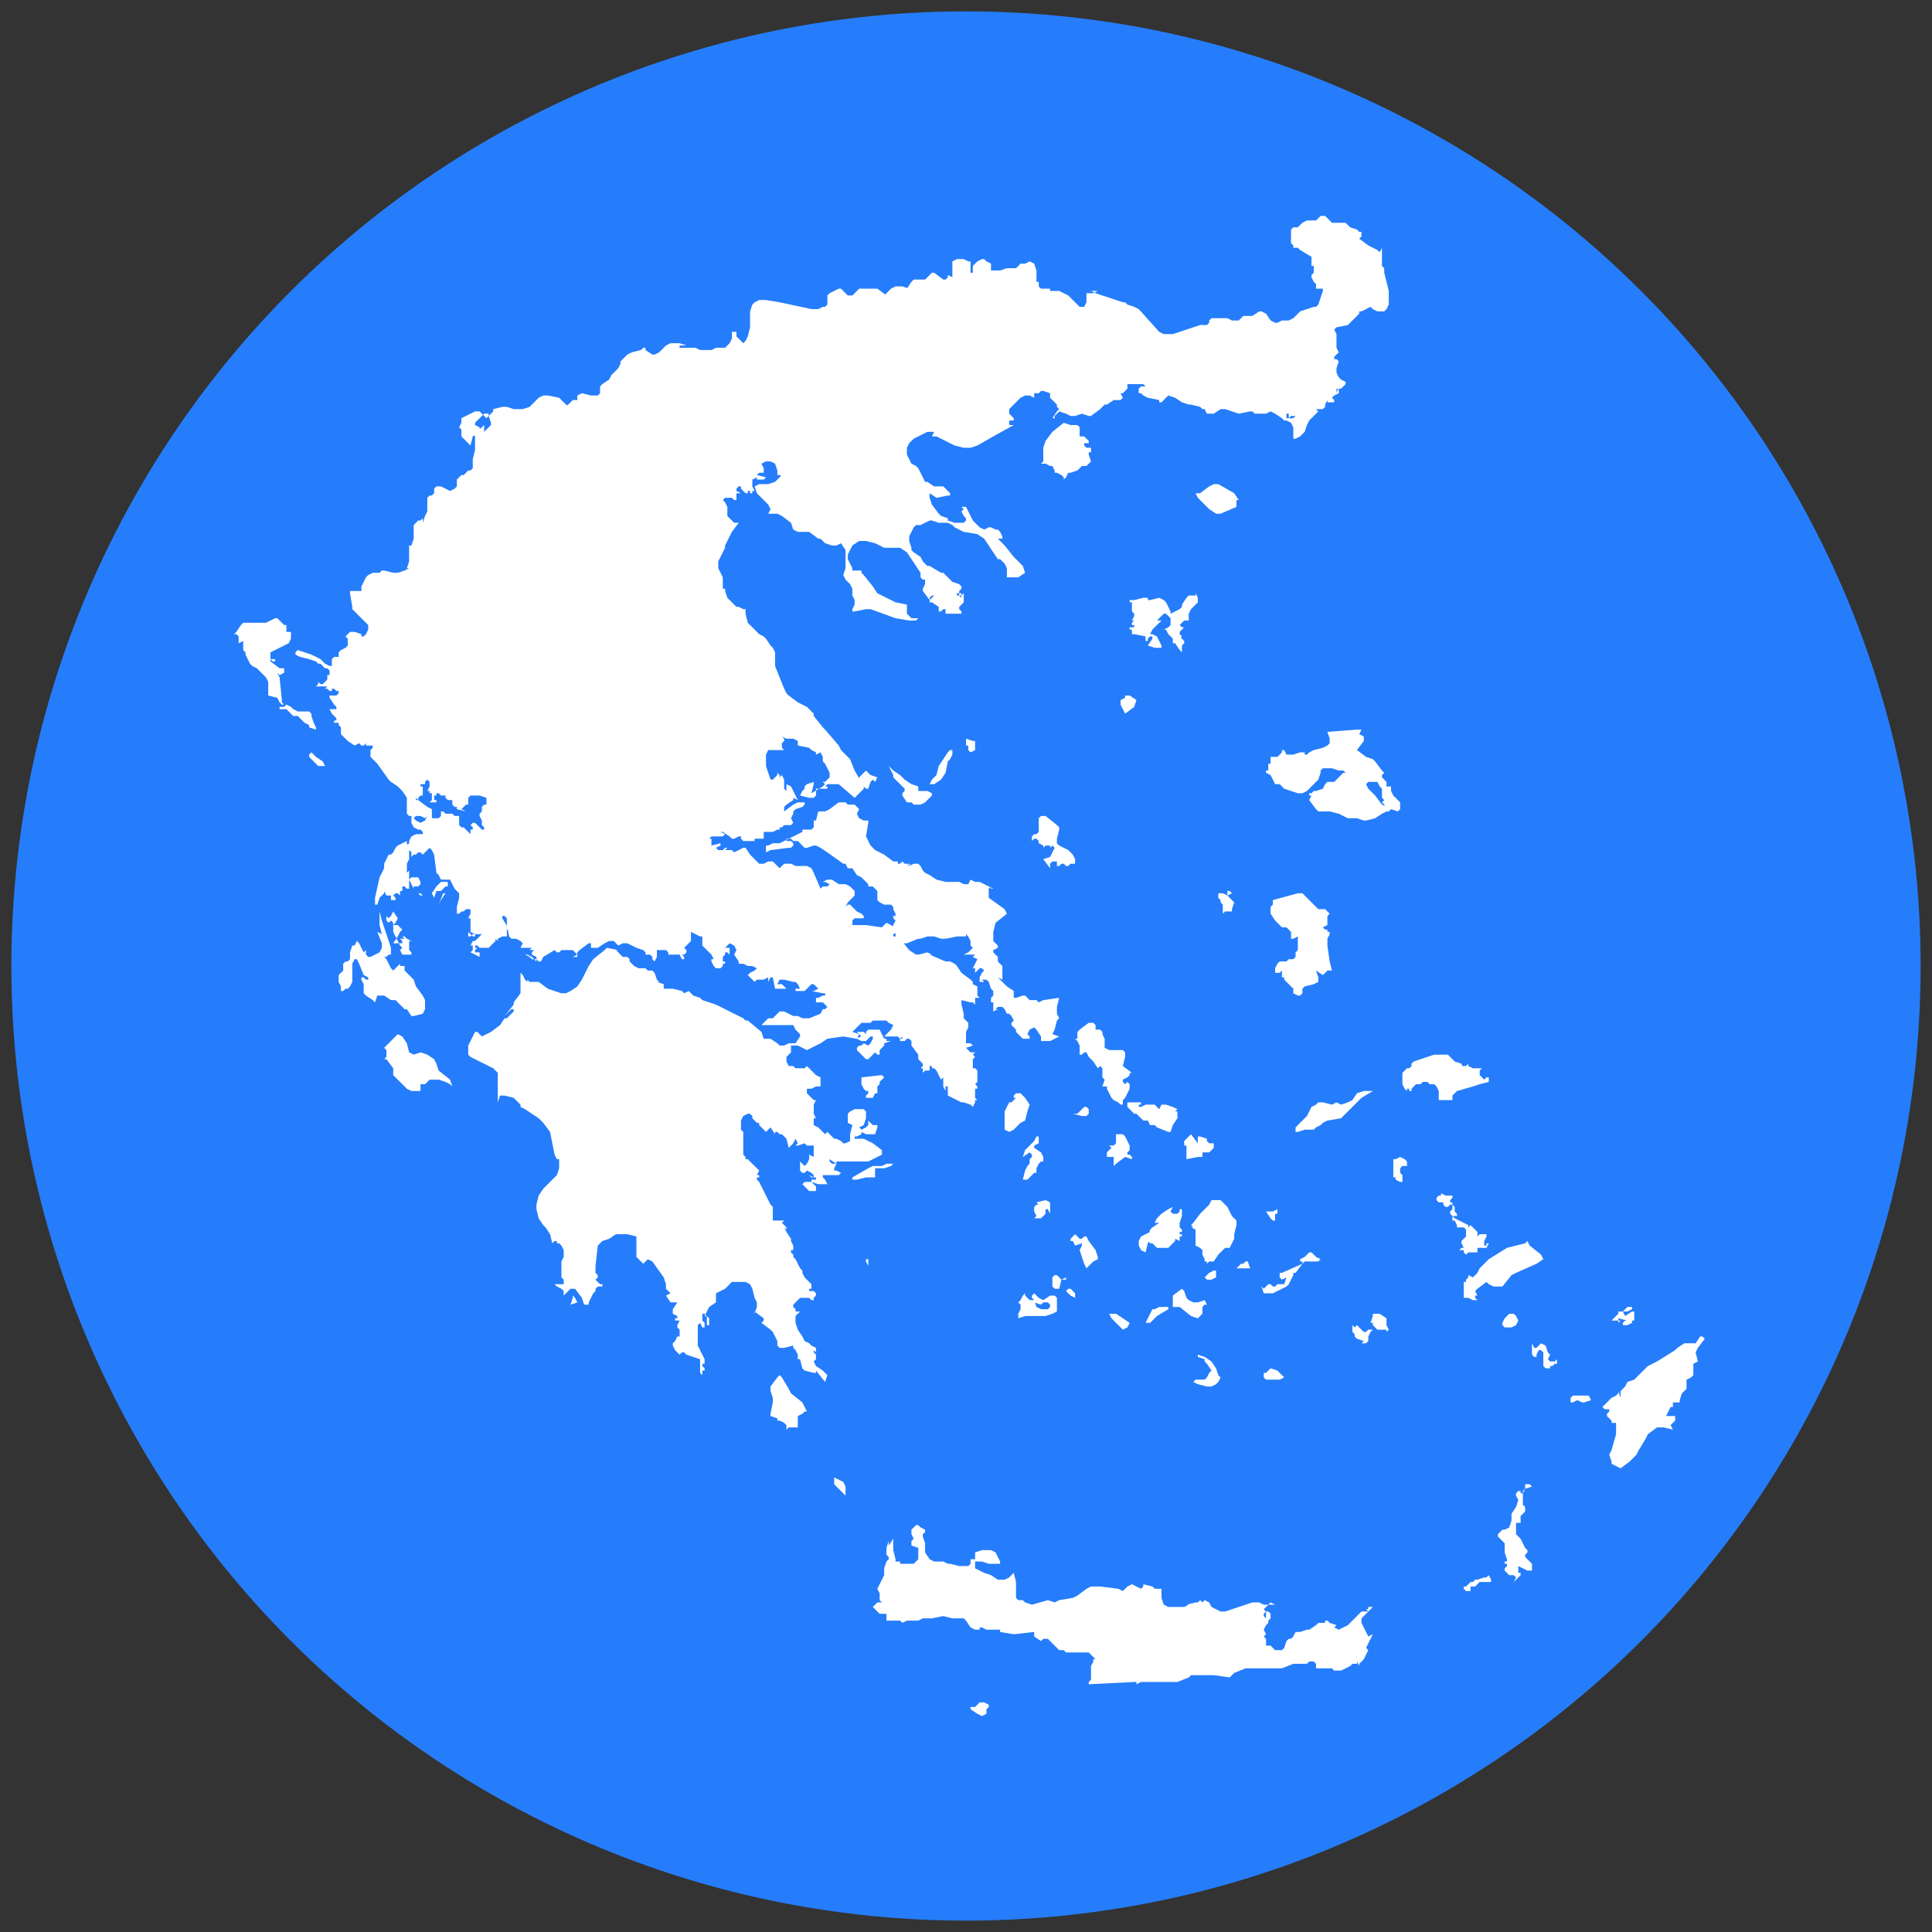
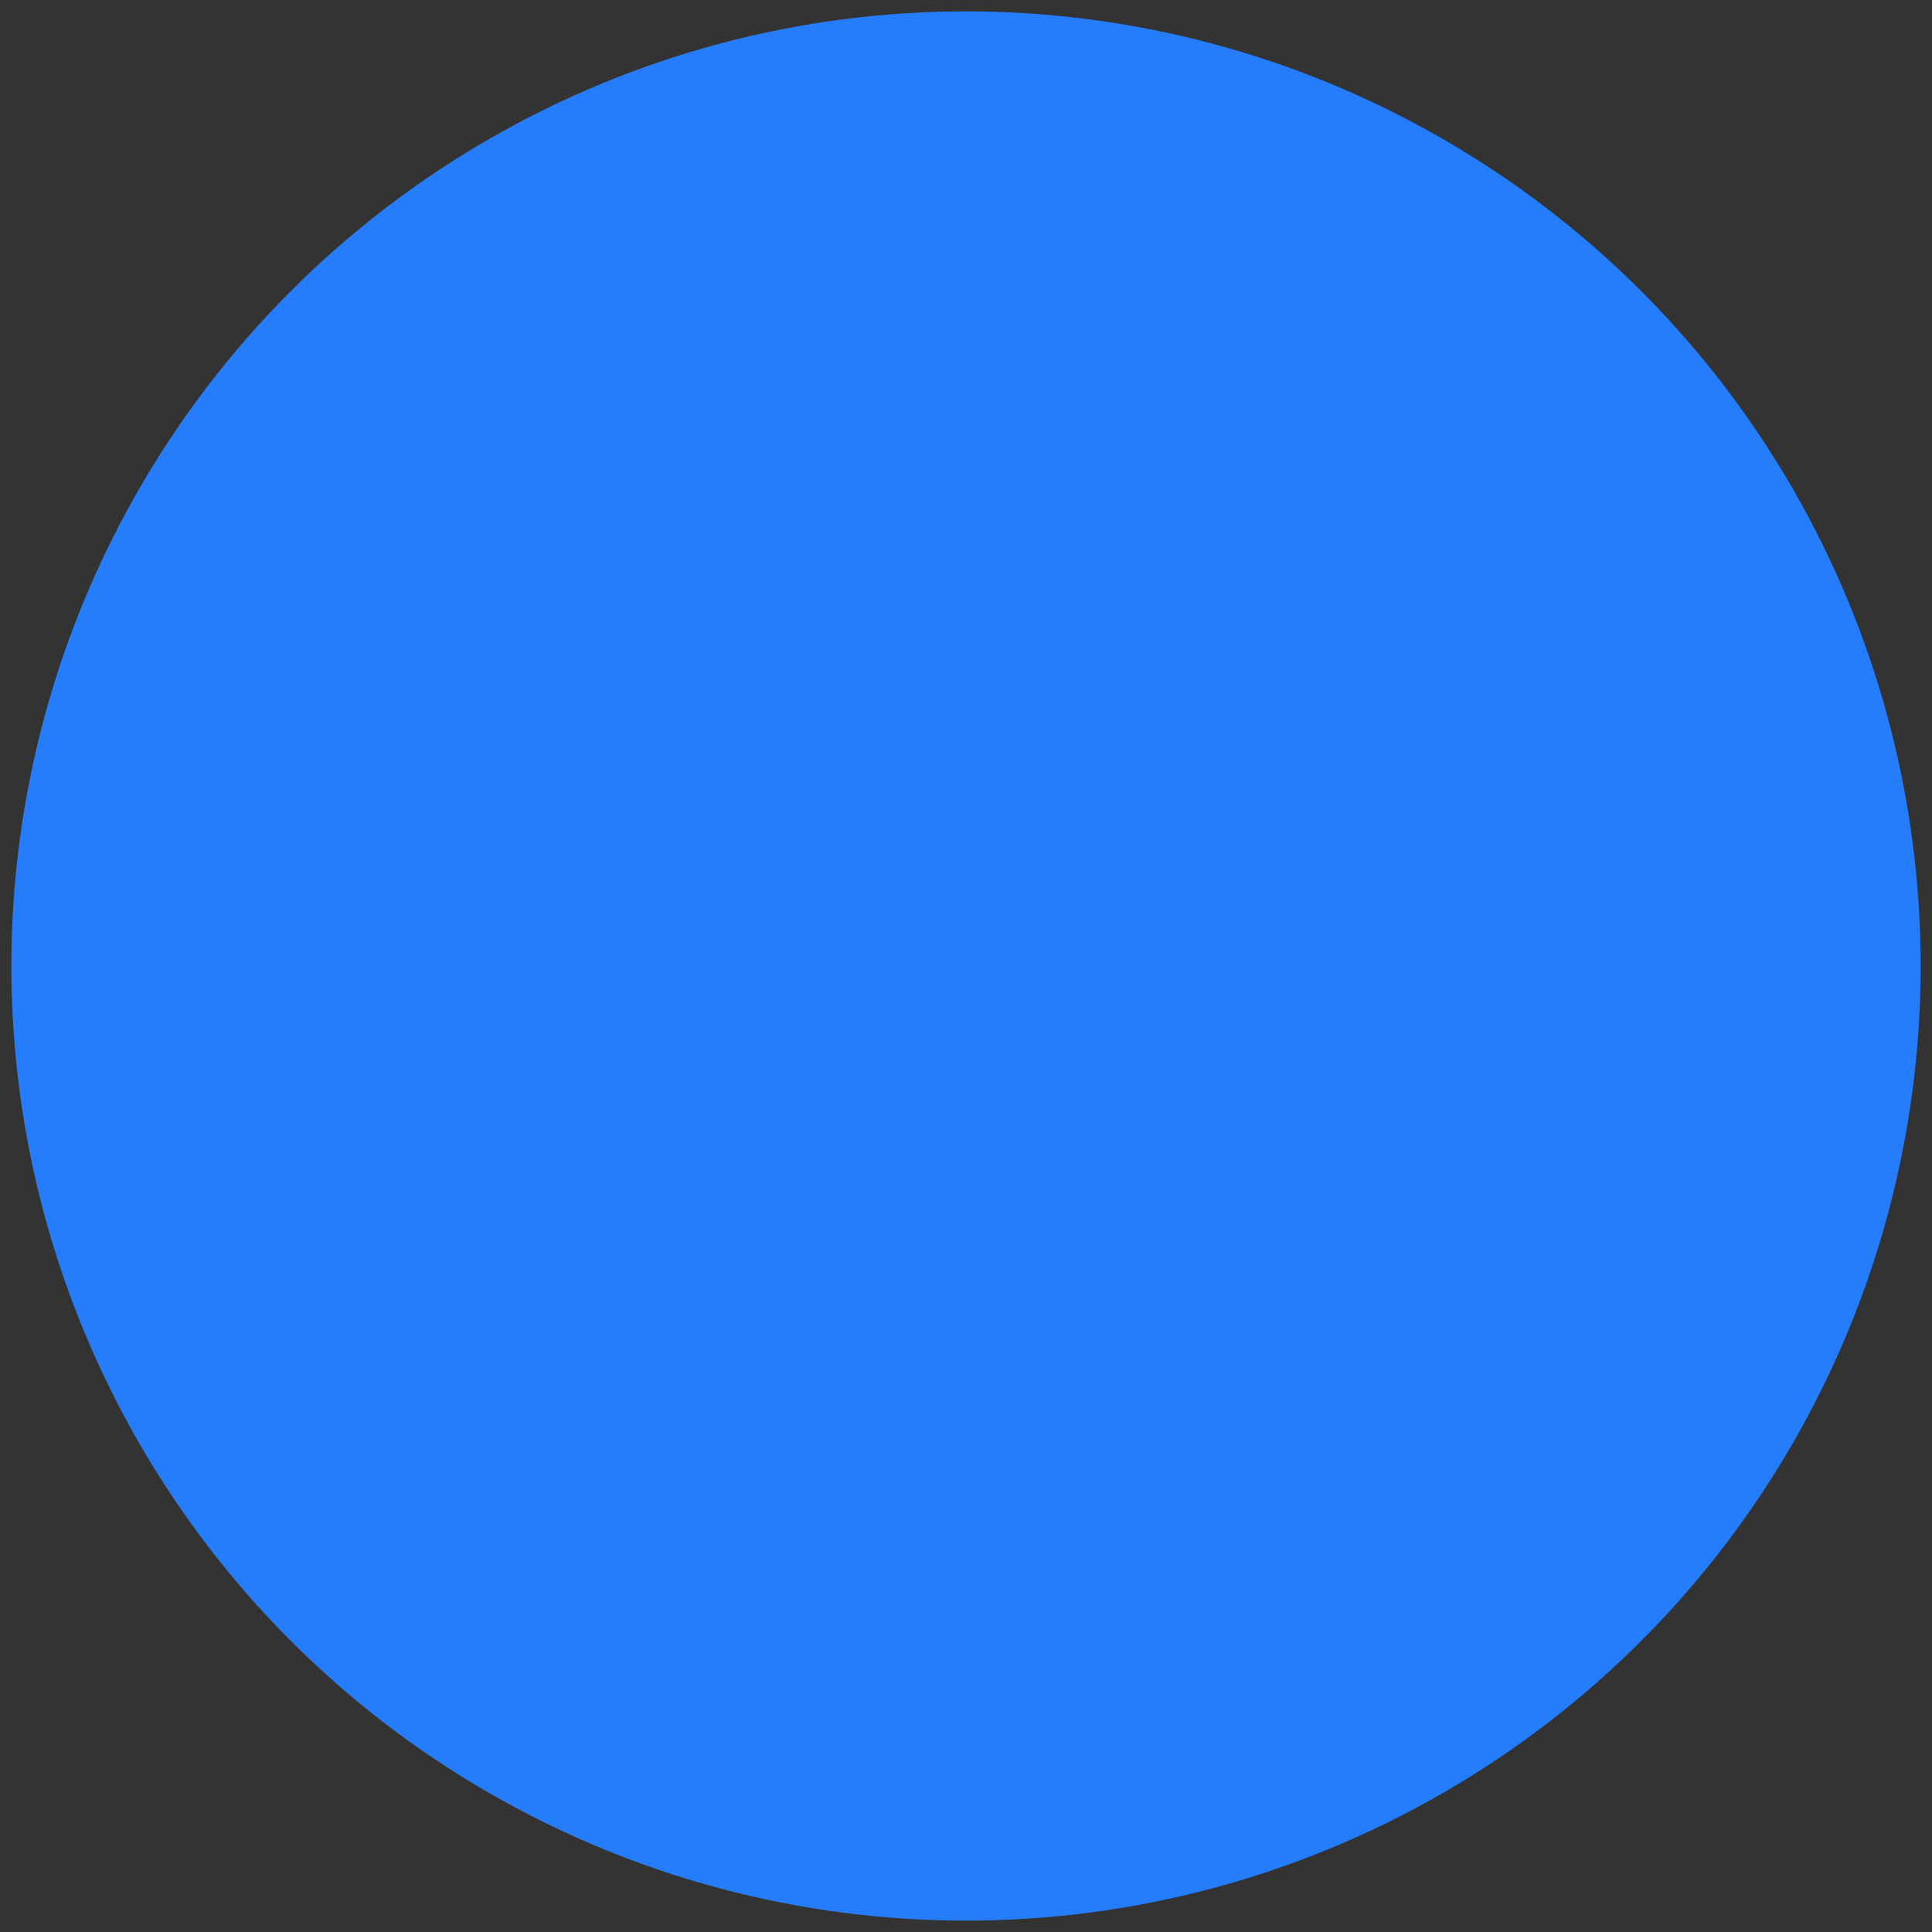
<svg xmlns="http://www.w3.org/2000/svg" version="1.1" id="test_x5F_1_xA0_Image" x="0px" y="0px" viewBox="5.1 5 85 85" enable-background="new 5.1 5 85 85" xml:space="preserve">
  <rect x="5.1" y="5" width="85" height="85" fill="#333333" stroke="none" />
  <g>
    <circle fill="#257DFB" cx="47.6" cy="47.5" r="42" />
-     <path fill="#FFFFFF" d="M71.6,61.1l-0.4,0.5H71h-0.2l-0.2-0.1l-0.1-0.1l-0.4,0.3L70,61.8l0.1,0.2H70V62v0.1l0.1,0.1h-0.2l-0.2-0.1   h-0.2L69.5,62v-0.4v-0.2h0.1v-0.1l0.1-0.1v-0.1l0,0l0.2,0.1l0.1-0.1l0.1-0.1l0.1-0.2l0.3-0.3l0.1-0.1l0.8-0.5l0.8-0.2l0.1-0.1   l0.1,0.2l0.5,0.4l0.1,0.2l-0.3,0.2L71.8,61L71.6,61.1z M58.4,61.3h-0.2l-0.1-0.1l0.1-0.1l0.1-0.1l0.2-0.1h0.1l0,0l0,0l0,0v0.3   L58.4,61.3z M51.8,61.3L51.8,61.3L51.8,61.3l0.2-0.1l0,0l0,0l0,0l0,0v0.1H51.8l-0.1,0.4h-0.1h-0.1l-0.1-0.1v-0.1v-0.1v-0.1v-0.1   l0.1-0.1v0h0.1L51.8,61.3L51.8,61.3z M46.5,61.3L46.5,61.3L46.5,61.3L46.5,61.3L46.5,61.3L46.5,61.3L46.5,61.3z M30.1,61.5   L30.1,61.5L30.1,61.5L30.1,61.5L30.1,61.5L30.1,61.5L30.1,61.5l0.1,0.2l-0.1,0.1L30,61.9l-0.1,0.1v-0.4v-0.2L30.1,61.5L30.1,61.5   L30.1,61.5z M58.1,62.2l0.1,0.2h-0.1L58,62.5v0.1v0.1v0.1L57.8,63l-0.3-0.1L57,62.5l0,0l0,0l0,0l0,0h-0.1h-0.2v-0.1v-0.2v-0.1V62   l0.4-0.3l0.1,0.1l0.1,0.3l0.1,0.1l0.2,0.1h0.2L58.1,62.2z M52.4,62.1L52.4,62.1L52.2,62L52,61.8l0.1-0.1h0.1l0,0l0,0l0.1,0.1   l0.1,0.1v0.1L52.4,62.1z M50.8,62.1l0.2,0.1l0.3-0.2h0.2l0.1,0.1v0.1v0.5l0,0l-0.2,0.1l-0.3,0.1h-0.9L49.9,63v-0.2l0.1-0.2v-0.1   l0,0v-0.1l0,0l-0.1-0.1l0,0l0.1-0.1l0.1-0.2l0.1-0.1v0.1l0.1,0.1l0.1,0.1h0.1h0.1l0.1,0.3l0.2,0.1h0.3l0.1-0.1v-0.1l-0.1-0.1   L51,62.3l-0.1,0.1l-0.3-0.1v-0.1l-0.1-0.1V62l0.1-0.1L50.8,62.1L50.8,62.1z M30.5,62.3v0.2V62.3L30.5,62.3L30.5,62.3L30.5,62.3   l-0.3,0.1l0.1-0.3V62l0,0l0.1,0.1L30.5,62.3L30.5,62.3z M56,62.9l-0.3,0.3h-0.2l0.3-0.6h0.1l0.2-0.1h0.1h0.3l0,0l0,0v0.1L56,62.9z    M54.7,63.4L54.7,63.4l-0.2,0.1l-0.1-0.1l-0.2-0.2l-0.1-0.1l-0.1-0.1L54,63l-0.1-0.2h0.2h0.1l0.6,0.4L54.7,63.4z M76.5,62.7   L76.5,62.7L76.5,62.7L76.5,62.7l0.1,0.2l0.3-0.2l0,0l0,0l0,0l0,0l0,0l0,0l0,0l0,0h0.1l0,0v0.1v0.1v0.1V63v0.1h-0.1l0,0l0,0l0,0l0,0   v0.1l-0.2,0.1h-0.1h-0.1v-0.1l0,0l0.1-0.1h0.1L76.3,63v0.2l0.1-0.1H76l0.1-0.1l0.1-0.1l0.1-0.1v-0.1l0,0l0,0L76.5,62.7L76.5,62.7   L76.5,62.7l0.2-0.2h0.2v0.1l-0.2,0.1L76.5,62.7z M66.1,63.3l0.1,0.2l-0.1,0.1l0,0l0,0v-0.1L66,63.5h-0.1h-0.3h-0.1l-0.1,0.1   l-0.1,0.2v0.1V64l-0.1,0.1h-0.2L65.1,64l-0.3-0.1l-0.1-0.1v-0.1l0,0l0,0l-0.1-0.1v-0.2v-0.1l0.1,0.1l0.1-0.1l0.1,0.1l0.1,0.1   l0.1,0.1h0.1l0.1-0.1l0,0h0.1h0.1h0.1h0.1l-0.1-0.1l-0.1-0.1v-0.1l0,0h-0.1l0.1-0.3l0,0v-0.1h0.3l0.3,0.2L66.1,63.3z M71.6,63.4   L71.6,63.4h-0.3l-0.1-0.1v-0.1l0.1-0.2l0.2-0.2h0.2l0.1,0.1l0.1,0.2l-0.1,0.2L71.6,63.4z M73.1,64.2l0.1,0.3l0.1,0.1l-0.1,0.2   l0.1,0.1h0.2l0.1-0.1l0,0l0,0v0.1V65L73.5,65l-0.1,0.1h-0.1v0.1h-0.1h-0.1L73,65.1v-0.4v-0.2l-0.1-0.1h-0.1l-0.1,0.2v0.1h-0.1l0,0   l-0.1-0.1v-0.1v-0.2v-0.1v-0.1l0.1,0.2h0.1l0.1-0.1l0.1-0.1L73.1,64.2z M58.8,65.6l-0.1,0.2l-0.1,0.1l-0.2,0.1h-0.2l-0.4-0.1   l-0.2-0.1l0.1-0.1H58h0.1l0.1-0.1l0.1-0.2l0.1-0.1L58.2,65V65l-0.1-0.1v-0.1v-0.1l0,0.1l-0.3-0.1v-0.1l0,0l0,0l0,0l0.3,0.1l0.3,0.2   l0.2,0.3l0.1,0.3L58.8,65.6z M79.8,64.3l-0.1,0.2l0.1,0.4L79.6,65v0.1v0.4l-0.1,0.1l-0.2,0.1v0.1V66v0.1l-0.1,0.1l-0.1,0.1   l-0.1,0.3v0.1l0,0h-0.2h-0.1l0,0v0.1v0.1h-0.1l-0.2,0.4h0.1h0.1h0.1h0.1v0.1v0.1l-0.1,0.1l-0.1,0.1l0,0l0.1,0.2l-0.4-0.1h-0.2   L78,67.8l-0.4,0.3l-0.1,0.2l-0.3,0.5L77.1,69l-0.3,0.3l-0.4,0.3l-0.4-0.2H76v-0.1L75.9,69l0.1-0.2l0.2-0.7v-0.3v-0.2L76,67.6   L76,67.5l-0.2-0.2v-0.1l0.1-0.1v-0.1L75.8,67h-0.1l0,0l-0.1-0.1l0.1-0.1l0.3-0.3l0.2-0.1l0.1-0.1v-0.1l0.1,0.3v-0.1v-0.1v-0.1   l0.1-0.1l0.1-0.1l0.1-0.2l0,0l0.3-0.1l0,0l0.1-0.1l0.3-0.3l0.1-0.1l0.1-0.1l0.4-0.2l0.8-0.5l0.1-0.1l0.3-0.2h0.5l0.2-0.3h0.1   l0.1,0.1L79.8,64.3L79.8,64.3z M61.6,65.6L61.6,65.6l-0.2,0.1h-0.1h-0.1h-0.1h-0.1H61h-0.2l0,0l0,0l-0.1-0.1v-0.1v-0.1l0,0h0.1   l0.1-0.1l0.1-0.1l0.3,0.1L61.6,65.6L61.6,65.6z M40.2,67.3v0.5l0,0h-0.1h-0.2h-0.1l-0.1,0.1v-0.2l-0.1-0.1l-0.2-0.1l0,0l0,0l0,0   l0,0h-0.1l0,0v-0.1l-0.3-0.1v-0.1l0.1-0.5v-0.2l-0.1-0.3L39,66.2v-0.1V66l0.3-0.4l0.1-0.1l0.1,0.1l0.3,0.5l0.1,0.2l0.5,0.4l0.1,0.2   l0.1,0.2l0,0h-0.1l-0.1,0.1L40.2,67.3L40.2,67.3z M75.1,66.6L75.1,66.6L75.1,66.6l-0.3,0.1h-0.1l-0.2-0.1l-0.2,0.1h-0.1v-0.2   l0.1-0.1h0.1h0.1h0.1H75L75.1,66.6L75.1,66.6L75.1,66.6z M42.3,70.8L42.3,70.8L42.3,70.8L42,70.5l-0.1-0.1l-0.1-0.1l0-0.3l0,0l0,0   l0,0l0,0l0.2,0.1l0.2,0.1l0.1,0.2V70.8z M72.2,70.5l-0.1,0.2v0.1v0.3v0.1l0.1,0.1v0.1v0.1l-0.1,0.1l-0.1,0.1v0.2v0.1L71.9,72   L71.8,72v0.2v0.2v0.1l0.2,0.2l0.2,0.4l0.1,0.1l0,0v0.1l-0.1,0.1l0,0v0.1l0,0l0,0l0.1,0.1l0.2,0.2v0.1v0.2h-0.2L72.1,74l-0.2-0.1   v0.3l0,0l0,0l0,0H72v0.1l-0.1,0.1l-0.1,0.1l-0.1,0.1l0.1-0.2l-0.1-0.1h-0.1h-0.1l-0.1-0.1l-0.1-0.1V74l0.1-0.1v-0.1h-0.1v-0.1h0.1   v-0.1l-0.1-0.3v-0.2v-0.1V73v-0.1l-0.1-0.1l-0.1-0.1l-0.1-0.1v-0.1l0.1-0.1l0.1-0.1h0.1l0.2-0.1l0.1-0.3v-0.3l0.2-0.3l0.1-0.3V71   l-0.1-0.2v-0.1l0.1-0.1H72v0.1h0.1v-0.1L72.2,70.5l0-0.2h0.1h0.1l0.1,0.1L72.2,70.5z M46.6,73.7l0.2,0.1h0.1l0.4,0.1h0.2h0.1h0.1   l0.1-0.1v-0.1v-0.1h0.1H48L48,73.3l0.3-0.1h0.4l0.2,0.1l0.2,0.4v0.1l0,0h-0.1l0,0h-0.1h-0.1h-0.2l-0.3-0.1H48L48,73.9V74l0.2,0.1   l0.2,0.1l0.3,0.1l0.3,0.2h0.1h0.2l0.2-0.1l0.1-0.1l0.1-0.1l0.1,0.4v0.2v0.4v0.1l0.1,0.1h0.2l0.1,0.1l0.3,0.1l0.7-0.2l0.3,0.1   l0.2-0.1l0.6-0.1l0.2-0.1l0.4-0.3l0.2-0.1h0.2h0.2l0.8,0.1l0.2,0.1l0.1-0.1l0.1-0.1l0.2-0.1l0.4,0.2l0.1-0.1l0,0l0,0v-0.1l0.4,0.1   l0.1,0.1h0.2h0.1V75v0.1v0.1v0.1l0.1,0.3l0.2,0.1h0.3h0.4l0.2-0.1h0.1l0,0l0,0h0.1H57h0.3l0.4-0.1l0,0h0.1l0.1-0.1l0.1,0.1l0.1-0.1   l0.2,0.1l0.1,0.2l0.2,0.1l0.2,0.1h0.2l1.2-0.4h0.2h0.1l0.2,0.1h0.1h0.4L61,75.5l-0.1,0.1l-0.2,0.2l0.1,0.1l-0.1,0.1V76v0.1l0.1,0.1   V76v-0.1h0.1L61,76v0.1l0,0l0,0v0.1l0,0l0,0l0,0l-0.1,0.1v0.1l-0.1,0.1l-0.1,0.2l0.1,0.2l-0.1,0.1V77l0.1,0.1v0.1v0.2h0.1H61   l0.1,0.1l0.1,0.1h0.1h0.2l0.1-0.1l0.1-0.3l0.1-0.1h0.1l0,0l0.1-0.1l0.1-0.2l0,0H62h0.3l0.3-0.1h0.1l0.3-0.2l0.1-0.1h0.1h0.1h0.1   l0,0v-0.1h0.1l0.1,0.1l0.3,0.1l-0.1,0.1l0.2,0.1H64l0.2-0.1l0.2-0.1l0,0l0,0l0,0l0.2-0.2l0.2-0.2l0.2-0.2h0.3l-0.1-0.1h0.1l0,0l0,0   v-0.1l0,0h0.2L65.2,76l-0.1,0.1l-0.1,0.1L65,76.4l0.2,0.4l0.1,0.2l0.2-0.1l-0.1,0.2l-0.1,0.2l-0.1,0.2l0.1,0.1l-0.1,0.2l-0.1,0.2   L65,78.1l-0.1,0.1v0.1l-0.1-0.2v0.1h-0.1h-0.1l-0.1,0.1l-0.4,0.2H64h-0.2l0,0l-0.1-0.1h-0.1h-0.2h-0.2h-0.2L63,78.2l-0.1-0.1h-0.1   h-0.1l-0.1,0.1h-0.1h-0.3L62,78.2l-0.5,0.2h-1.6l-0.5,0.2l-0.1,0.1l-0.1,0.1l-0.7-0.1h-0.5h-0.2h-0.2h-0.1l-0.1,0.1L56.9,79h-0.1   h-0.4h-0.2h-0.1L56,79h-0.1h-0.1h-0.1l0,0h-0.1h-0.2h-0.1l-0.2,0.1L55.1,79H55L53,79.1V79l0.1-0.1v-0.1v-0.4v-0.1l0.1-0.2v-0.2V78   l0.1,0l-0.1-0.1l-0.1-0.1l0,0l0,0L53,77.7h-0.1h-0.7H52l-0.1-0.1h-0.1h-0.1l-0.1-0.1l-0.2-0.2l-0.1-0.1l-0.1-0.1h-0.2l-0.1,0.1   L50.6,77v-0.1v-0.1l-0.9,0.1l-0.6-0.1l0,0v-0.1l0,0l0,0H49l0,0l0,0l0,0h-0.5l-0.2-0.1h-0.1v0.1l0,0H48l-0.2-0.1l-0.2-0.3l-0.1-0.1   H47l-0.4-0.1l-0.5,0.1H46h-0.1h-0.1h-0.1l-0.2,0.1H45l-0.2,0.1l-0.1-0.1h-0.4h-0.2v-0.1v-0.1v-0.1h-0.1H44h-0.1L43.8,76l-0.1-0.1   l-0.1-0.1l-0.1-0.1l0.1-0.1l0,0l0,0l0,0l0,0l0.1-0.1h0.1h0.1l0,0l0,0l0,0l0,0l-0.1-0.1v-0.1v-0.1v-0.1l-0.1-0.2l0.1-0.2l0.1-0.2   l0.1-0.2v-0.1v-0.1l0,0l0,0v-0.1l0.1-0.3l0.1-0.1v-0.1l-0.1-0.1v-0.1v-0.1l0,0l0,0v-0.1l0.1-0.3v-0.1V73l0.2-0.3v-0.1v0.2v0.4   l0.1,0.4v0.1l0,0h0.1h0.1l0,0v0.1l0,0h0.1h0.1h0.2h0.2l0.1-0.1l0.1-0.1v-0.3v-0.2L45.2,73v-0.2l0.1-0.1l-0.1-0.2v-0.1v-0.1l0.1-0.1   l0.1-0.1h0.1l0.1,0.1l0.2,0.1v0.1l-0.1,0.1v0.1l0.1,0.3v0.3v0.1l0.2,0.3l0.2,0.1L46.6,73.7z M70.6,74.3l0.1,0.2v0.1h-0.1l-0.3,0   h-0.1l-0.1,0.1l-0.1,0.1L70,74.8h-0.1h-0.1L69.8,75h-0.1h-0.1l-0.1-0.1v-0.1l0,0h0.1l0.2-0.2h0.1l0,0l0.1-0.1l0,0H70h0.1l0,0   l0.3-0.1h0.1L70.6,74.3L70.6,74.3l0.1,0.2L70.6,74.3L70.6,74.3z M48.5,80.4L48.5,80.4l-0.2,0.1l-0.2-0.1l-0.3-0.2v-0.1H48H48   l0.1-0.1l0.1-0.1h0.1h0.1l0.2,0.1v0.1l-0.1,0.1L48.5,80.4L48.5,80.4L48.5,80.4z M26,23.2L26,23.2L26,23.2L26,23.2L26,23.2z    M26,23.1L26,23.1L26,23.1L26,23.1h0.2l0.1,0.1l0.1,0.1l0.1,0.1l0.2-0.2l0.1-0.1V23l0.4-0.1h0.2l0.3,0.1h0.1h0.3l0.3-0.1l0.1-0.1   l0.3-0.3l0.2-0.1h0.2l0.5,0.1l0,0l0.3,0.3l0.2,0.1H30l0.2-0.2l0.1-0.1h0.1h0.1l0,0v-0.1v-0.1l0,0l0.2-0.1l0.4,0.1h0.2h0.1l0.1-0.1   v-0.1v-0.1v-0.1l0.1-0.1l0.3-0.2l0,0l0,0l0,0l0.1-0.2l0.3-0.3l0.1-0.2v-0.1l0,0V21v-0.1l0.1-0.1l0.1-0.1l0.1-0.1l0.2-0.1l0.4-0.1   l0,0l0.1-0.1l0,0h0.1l0,0v0.1l0,0l0.3,0.2h0.1l0.2-0.1l0.3-0.3l0.2-0.1h0.2h0.1h0.1l0.3,0.1h0.2H35l0,0v0.1l0,0l0,0h0.1h0.2h0.2   h0.1h0.1l0.2,0.1h0.1h0.2h0.1h0.1l0.2-0.1h0.1h0.3H37l0.1-0.1l0,0l0.1-0.1l0.1-0.2v-0.1v-0.1v-0.1h0.1h0.1l0,0v0.1v0.1l0.1,0.1   l0.1,0.1l0.1,0.1l0.1-0.1l0.1-0.2l0.1-0.4v-0.7l0,0l0.1-0.3l0.1-0.1l0.2-0.1h0.1h0.2l0.6,0.1l1.4,0.3h0.3l0.2-0.1h0.1l0.1-0.1v-0.1   v-0.2v-0.1l0.1-0.1l0.2-0.1l0.2-0.1h0.1l0.1,0.1l0.1,0.1l0.1,0.1h0.2l0.1-0.1l0.2-0.2h0.1h0.7l0.4,0.3H44l0.1-0.1l0,0l0.2-0.2   l0.2-0.1h0.3l0.3,0.1H45l0.2-0.3l0.1-0.1h0.1h0.2h0.2l0.1-0.1l0.2-0.2h0.1l0.4,0.3h0.1l0.1-0.1l0,0l0,0l0,0v-0.1l0.2,0.1h0.1H47   v-0.1v-0.1v-0.2v-0.3l0.2-0.1h0.3l0.2,0.1h0.1V17l0,0h0.1l0,0v-0.2v-0.1l0.1-0.1l0,0l0.1-0.1l0.2-0.1h0.1l0.1,0.1l0.2,0.1v0.1v0.1   v0.1h0.1h0.1h0.1h0.1H49h0.1l0.3-0.1h0.1h0.2h0.1l0.2-0.2h0.2l0.2-0.1l0.2,0.1l0.1,0.3v0.3v0.1l0,0l0,0v0.1l0,0h0.1l0,0v0.1v0.1   l0,0l0.1,0.1h0.1h0.3v0.1h0.2h0.2l0.2,0.1l0.2,0.1l0.3,0.3l0.2,0.2h0.2l0.1-0.2V18v-0.1h0.3l0.2-0.1H53h0.1l0.2,0.1l1.2,0.4h0.1   l0,0l0,0l0.1,0.1l0,0l0.3,0.1l0,0l0.2,0.1l0.9,1l0.2,0.1h0.2h0.2l1.2-0.4h0.2h0.1H58h0.1h0.1l0.1-0.1v-0.1l0.1-0.1h0.1H59h0.1   l0.2,0.1h0.1h0.1h0.1l0.1-0.1l0.1-0.1h0.1h0.3l0.3-0.2h0.1l0.2,0.1l0.2,0.3l0.2,0.1h0.1l0.2-0.1h0.1h0.1h0.1l0.2-0.1l0.2-0.2   l0.1-0.1l0.6-0.2h0.1l0,0l0.1-0.1l0.1-0.3l0.1-0.3v-0.1H63l0,0v-0.1v-0.1l-0.1-0.1l0,0l-0.1-0.2v-0.1l0.1-0.1v-0.1V17v-0.1v-0.1   v-0.1h-0.1l0,0v-0.1v-0.2v-0.1L62.3,16V16l-0.1-0.1h-0.1H62L62,15.8l-0.1-0.1v-0.1v-0.1v-0.1v-0.2v-0.1l0.1-0.1H62h0.1h0.1l0.2-0.2   l0.2-0.1h0.4l0.2-0.2h0.1h0.1l0.2,0.2l0.1,0.1h0.2H64h0.2h0.1l0.2,0.2l0.3,0.1l0.1,0.1h0.1v0.2l-0.1,0.1l0.4,0.3l0.4,0.2l0.1,0.1   l0.1-0.2V16V16v0.1v0.1v0.1v0.3v0.1l0.1,0.1v0.2l0.1,0.4l0.1,0.4v0.2v0.2v0.2l-0.1,0.2l-0.1,0.1h-0.1h-0.2l-0.2-0.1l-0.1-0.1   L65,18.7h-0.1l0,0v0.1l0,0L64.7,19l-0.2,0.2l-0.1,0.1l-0.5,0.1l-0.1,0.1l0.1,0.2v0.2v0.2v0.2l0.1,0.2l-0.2,0.2v0.1h0.1l0.1,0.1   l-0.1,0.3v0.2l0.1,0.2l0.1,0.1l0.2,0.1v0.1l-0.1,0.1l-0.1,0.1H64h-0.1v0.1v0.1L64,22h0.1l0,0L64,22.1v0.2l-0.2,0.1l-0.1,0.1l0,0   l0.1,0.1v0.1h-0.1h-0.1h-0.1l0,0v-0.1l0,0l-0.1,0.2v0.1l-0.1,0.1h-0.1l0,0v-0.1v0.1V23l0,0h-0.1l0,0l0,0l0,0l0,0h-0.1l0,0V23   l0.1,0.1l-0.4,0.4l-0.1,0.2l-0.1,0.3l-0.2,0.2l-0.2,0.1H62l0,0L62,24v-0.2l-0.1-0.2l-0.2-0.1v-0.1h0.1H62H62l0.1-0.1L62,23.3H62   h-0.1l-0.1,0.1v-0.1v-0.1h-0.1v0.1v0.1v0.1h-0.1l-0.1-0.1l-0.3-0.2L61,23.1l-0.2,0.1h-0.1h-0.4l-0.1-0.1h-0.1l-0.5,0.1l-0.3-0.1   L59,23L58.8,23l-0.3,0.2h-0.1h-0.2L58.1,23L58,23l-0.1-0.1l-0.4-0.1h-0.1l-0.3-0.1l-0.3-0.2l-0.3-0.1l-0.3,0.3h-0.1v-0.1l-0.5-0.1   l-0.2-0.1l-0.1-0.1h-0.1l0,0v-0.1v-0.1l0.1-0.1h0.1h0.1L55.5,22l-0.1-0.1h-0.6h-0.1v0.2l-0.2,0.2l0,0h-0.1l0.1,0.2l-0.1,0.1h-0.1   h-0.1h-0.1l-0.3,0.2h-0.1l-0.2,0.2l-0.4,0.3L53,23.3l-0.3-0.1l-0.3,0.1h-0.2l-0.2-0.1l0,0l0,0l0,0l-0.3-0.1l-0.2,0.2v0.1h-0.1   l0.2-0.3L51.7,23l-0.1-0.1v-0.1l-0.1-0.1l-0.1-0.1l-0.1-0.1v-0.2L51,22.2h-0.1l-0.1,0.1h-0.1h-0.1l0,0.2l-0.2-0.1h-0.2l-0.2,0.1   l-0.2,0.2L49.5,23l0,0.2l0.1,0.1l0.1,0.1v0.1h-0.2l0,0v0.1v0.1l0,0h0.1h0.1l-0.9,0.5l-0.7,0.4l-0.3,0.1h-0.3l-0.4-0.1l-0.8-0.4   h-0.2L46.2,24h-0.3l-0.4,0.2l-0.2,0.1l-0.2,0.2l-0.1,0.2v0.3l0.1,0.2l0.1,0.2l0.2,0.1l0.1,0.1l0.1,0.2l0.1,0.2l0.1,0.2h0.1l0.3,0.2   h0.1h0.1h0.1h0.1l0.1,0.1l0.2,0.2v0.1h-0.1l-0.5,0.1L46,26.7v0.2l0.1,0.3l0.3,0.4l0.1,0.1l0.3,0.1v0.1l0.3,0.1h0.1h0.1h0.2l0.1-0.1   v-0.1l-0.1-0.1l-0.1-0.2l0.1-0.1l-0.1-0.1h0.2l0.1,0.2l0.2,0.4l0.1,0.1l0.2,0.2l0.2,0.1l0.2-0.1h0.1l0.2,0.1h0.1l0.1,0.1l0.1,0.2   v0.1H49l0.3,0.3l0.4,0.5l0.4,0.4l0.1,0.3l-0.3,0.2l-0.3,0h-0.2L49.4,30l-0.1-0.2l-0.1-0.1l-0.1-0.1L49,29.6l-0.2-0.3l-0.2-0.3   l-0.2-0.3l-0.3-0.2l-0.6-0.1l-0.2-0.1l-0.2-0.1L47,28.1L46.8,28h-0.1h-0.3l-0.3-0.1h-0.1l-0.4,0.2h-0.2L45.4,28v0.1l-0.1,0.1l0,0   l-0.1,0.2l-0.1,0.2v0.2l0.1,0.3v0.1l0.1,0.1l0.3,0.2l0.1,0.2l0.1,0.1l0.1,0.1h0.1l0.5,0.3h0.1l0.1,0.1l0.1,0.1l0.1,0.1l0.1,0.1   l0.3,0.1l0.1,0.1v0.1l-0.1,0.1v0.1v0.1l0.1,0.1V31v0.1h-0.1h-0.1l0,0v0.1h0.1h0.1l0.1-0.1v0.1v0.1v0.1v0.1l-0.2,0.2v0.1l0.1,0.1   v0.1h-0.2l0-0.2v0.1h0.1v0.1h-0.4h-0.2v-0.1v-0.1h-0.1l-0.1,0.1h-0.1v-0.1v-0.1l-0.3-0.2H46v-0.1l0.2-0.2h-0.1L46,31.3l0,0v0.1   l-0.3-0.4v-0.1l0.1-0.2v-0.1v-0.1h-0.1l-0.1-0.1v-0.1v-0.1L45,29.3l-0.3-0.2h-0.2L44,29.1l-0.4-0.2l-0.4-0.1h-0.3L42.6,29l-0.2,0.4   v0.2l0.1,0.2l0.1,0.2V30v0.1h0.1h0.2H43v0.1l0.1,0.1l0.4,0.5l0.2,0.3l0.8,0.4l0.5,0.1v0.1v0.1v0.1L45,32l0.1,0.1l0.1,0.1h0.2h0.1   l-0.1,0.1l-0.1,0h-0.2l-0.6-0.1l-1.1-0.4h-0.2l-0.5,0.1h-0.1v-0.1l0.1-0.2v-0.1v-0.1l-0.1-0.2v-0.1v-0.2l-0.1-0.2l-0.2-0.2   l-0.1-0.2l0.1-0.3v-0.4v-0.4l-0.2-0.3L41.9,29l-0.2,0l-0.3-0.1l-0.1-0.1l-0.1-0.1h-0.1l-0.4-0.3h-0.1h-0.2h-0.2l-0.2-0.1l-0.1-0.3   l-0.4-0.3l-0.2-0.1h-0.1h-0.3l0.1-0.2l-0.1-0.2l-0.2-0.2l0,0l0,0l0,0l0,0l-0.3-0.3l-0.1-0.3l0.2-0.1h0.4l0.3-0.1l0.1-0.1l0.1-0.1   l0.1-0.1l0.1-0.1V26l-0.2-0.1h-0.1l0,0v-0.1v-0.1l-0.1-0.3l-0.2-0.1h-0.2l-0.2,0.1l0.1,0.2v0.2l-0.2,0l-0.1,0.1L38.8,26l-0.1,0.1   l0,0h-0.2h-0.1L38.4,26l-0.2,0.1l0,0.1v0.2l0.1,0.2h-0.1v-0.1v0.2h-0.1v-0.1H38v0.1h-0.1l-0.1-0.1l-0.1-0.1v-0.1h-0.1l-0.1,0.1v0.1   l0.2,0.1h-0.1h-0.1v0.1v0.1v0.1h-0.1l-0.1-0.1h-0.2h-0.1l-0.1,0.1l0.1,0.1l0.1,0.2v0.2v0.2l0.1,0.1l0.1,0.1l0.1,0.1h0.2v0.1   L37.6,28l-0.3,0.4l-0.3,0.6v0.1l-0.3,0.6V30l0.1,0.2l0.1,0.2v0.2v0.2v0.1h0.1v0.1l0.1,0.3l0.4,0.4h0.1l0,0l0.2,0.1l0,0l0,0h0.1l0,0   v0.2l0,0l0,0l0.1,0.4l0.1,0.1l0.1,0.1l0.3,0.3l0.2,0.1l0.1,0.1l0.2,0.3l0.1,0.1l0.1,0.2v0.2v0.2v0.2l0.2,0.5l0.2,0.5l0.1,0.2   l0.1,0.1l0.4,0.3l0.4,0.2l0.3,0.3l0,0v0.1l0.4,0.5l0.1,0.1l0.6,0.7l0.1,0.2l0.4,0.4l0.2,0.5l0.4,0.7v0.1l-0.1,0.1l-0.3,0.3L42,39.5   h-0.3h-0.2l-0.1,0.1l0,0l0,0l0,0h0.1v0.1h-0.1h-0.1l0,0l0,0h-0.1h-0.2L41,39.8l0,0.2l-0.1,0.1h-0.2L40.3,40l0.1-0.2l0.1-0.1v-0.1   l0.1-0.1l0.3-0.1v0.1l-0.1,0.4l0.5-0.3l0.1-0.1l-0.1-0.1l0,0h0.1l0,0l0,0l0.1-0.1l0.1-0.1v-0.1v-0.1l-0.2-0.4l-0.1-0.1v-0.2   l-0.1-0.2L41,38.2L41,38.1L40.8,38l-0.1-0.1l-0.5-0.1l0,0l0,0v-0.1v-0.1L40,37.5l0,0h-0.1h-0.2l-0.2-0.1l0,0l0.1,0.1v0.1l-0.1,0.1   v0.1v0.1l0.1,0.1h-0.2h-0.3L38.9,38l-0.1,0.2v0.4v0.1l0.2,0.6h0.1l0.1-0.1l0.1-0.1V39l0,0l0.1,0.1v0.1l0.1-0.1l0.1,0.2v0.2v0.2   l0.1,0.1v-0.1l0,0l0,0l0,0v-0.1v-0.1l0.2,0.1l0.1,0.2l0.1,0.2l0.1,0.2L40,40.1l0,0v0.1l-0.3,0.2l-0.1,0.1v0.2l0.4-0.3l0.2-0.1h0.3   v0.1l-0.1,0.1l-0.3,0.1L40,40.7v0.1l-0.1,0.2V41l0.1,0.2l0,0l0,0l-0.1,0.1h-0.1h-0.1h-0.1l-0.1,0.1l0,0h-0.1v0.1l0,0h-0.1l-0.2,0.1   h-0.1H39h-0.1h-0.1h-0.1v0.1v0.2h-0.1h-0.2h-0.1v0.1h-0.1h-0.2h-0.2l-0.1-0.1v-0.1h-0.1l-0.2,0.1h-0.1l-0.1-0.1l0,0l0,0l-0.3-0.2   h-0.1L37,41.7l-0.1,0.1h-0.1h-0.1h-0.1h-0.1h-0.1l-0.1,0.1l0,0l0.1,0v0.3l0.4-0.1v0.1l-0.2,0.1l0.1,0.1h0.2l0.1-0.1h0.1L37,42.4   h0.1h0.1h0.1l0.1,0.1l0.4-0.2h0.1l0.2,0.3l0.2,0.2l0.1,0.1l0.1,0.1h0.1h0.1l0.2-0.1h0.1h0.1l0.1,0.1l0.1,0.1l0.1,0.1l0.2-0.2h0.1   h0.1h0.1l0.2,0.1h0.1h0.4l0.2,0.1l0.1,0.2l0.3,0.7l0.1,0.1H41h0.1l0.1-0.1l0.1-0.1h0.1h0.1l0.1-0.1l-0.2-0.1h-0.1l0.2-0.1h0.2   l0.3,0.2H42h0.3l0.2,0.1l0.1,0.1l0.1,0.1v0.1v0.1l-0.1,0.1l-0.1,0.1l-0.1,0.1l-0.1,0.2l0.1-0.1h0.1l0.1,0.1l0.1,0.1l0.1,0.1   l0.2,0.1l0.1,0.1v0.1h-0.1h-0.2h-0.1l-0.1,0.1v0.1v0.1h0.1h0.5l0.7,0.1l0.1-0.1l0.1-0.1l0.2,0.1l0.3,0.3l-0.2,0.1h-0.1v0.1h0.1h0.1   V46l-0.1,0.1v0.1l0.3,0.1l0.4,0.5l0.3,0.2h0.1l0.4-0.1l0.2,0.1H46l0.7,0.3h0.2l0.2,0.1l0.1,0.1l0.2,0.3l0.4,0.3l0.1,0.1v0.1   l0.2,0.1v0.1v0.1v0.1v0.1l0.1,0.1H48v0.1v0.1v0.1l-0.1-0.1h-0.1L47.4,49v0.2l0.1,0.4v0.2l0.1,0.1l0.1,0.1v0.1v0.1l-0.1,0.2v0.1v0.1   v0.1v0.1v0.1h0.1h0.1l0.1,0.1V51V51l-0.3,0.1l0.1,0.1l0.1,0.1h0.1H48l-0.1,0.1l0,0l0.1,0.1l-0.1,0.1v0.1v0.1v0.1l0,0l0,0l0,0v0.1   L48,52l0.1,0.1v0.2v0.2v0.1L48,52.7l0.1,0.1v0.1H48V53H48l0,0v0.1v0.1l0,0l0,0l0,0v0.1l0.1,0.1L48,53.4L48,53.5l-0.1,0.2l-0.1-0.1   l-0.3-0.1h-0.1l-0.2-0.1l-0.4-0.2v-0.4h-0.1L46.7,53l-0.1-0.2l0-0.4l0,0l-0.1,0.1l-0.1-0.2l-0.1-0.2L46.2,52h-0.1l0,0l0,0l0,0v-0.1   H46v0.2h-0.1h-0.1l-0.1,0.1v-0.1V52l0,0h-0.1l0.1-0.1v-0.1l-0.2-0.2v-0.2L45.2,51v-0.2l-0.1-0.1H45l-0.1,0.1h-0.2v-0.1l0,0h0.1l0,0   v-0.1l-0.1,0.1l-0.1-0.1l-0.3,0h-0.1h-0.1h-0.1h-0.1L44,50.6l0.3-0.3l0.1-0.2L44.2,50l-0.1-0.1h-0.1H44h-0.1h-0.3h-0.1L43.4,50l0,0   l0,0h-0.2h-0.1h-0.1l-0.3,0.3l-0.1,0.1l0.3,0.1l-0.1,0.2l-0.6-0.1l-0.7,0.1l-0.3,0.2L41,51L41,51l-0.4,0.2L40.2,51h-0.1h-0.1H40   h-0.1v0.1v0.1v0.1l-0.1,0.1l-0.1,0.1v0.2l0.1,0.2H40l0.1,0.1h0.2h0.2l0.1-0.1l0.3,0.3l0.1,0.1l0.2,0.1v0.1v0.1v0.1v0.1H41l-0.2,0.1   h-0.2l0,0v0.1v0.1l0.2,0.2l0.1,0.1H41l-0.1,0.2v0.2v0.2l0.1,0.2h-0.1v0.2v0.1l0.2,0.1l0.3,0.3l0.1-0.1l0.3,0.3l0,0l0,0h0.1l0.2,0.1   l0.1,0.1h0.1l0.2-0.1v-0.3l0.1-0.4l-0.2-0.1V54l0.1-0.1l0.2-0.1h0.4l0.1,0.1v0.3l-0.1,0.3l-0.2,0.1l0.1,0.1l0.1,0.1h0.1H43v0.1   l-0.2,0.1h-0.1v0.1h0.1h0.1h0.2l0.2,0.1l0.2,0.1l0.4,0.3l0,0l0,0l0,0v0.1v0.1l-0.2,0.1l-0.4,0.2l0,0h-0.9h-0.1l0,0l0,0l0,0l0,0   h-0.3h-0.1v0.1L41.6,56v0.1l0.1,0.1h0.1h0.1l-0.1,0.2v0.1h0.1l0.2,0.1l-0.1,0.1h-0.2h-0.3h-0.2v0.1l0.1,0.1l0.1,0.2h-0.2h-0.1h-0.1   l-0.3-0.1v-0.1H41v-0.1H41h-0.1h-0.1l-0.1-0.1l0.2,0.1v-0.1l-0.1-0.1l-0.2-0.1l-0.1,0.1h-0.1l-0.1-0.1l0,0v-0.3v-0.1l0.1,0.1   l0.1,0.1l0.1-0.1l0.1-0.2v-0.2l0.2,0.1l0,0v-0.1v-0.1v-0.1v-0.1v-0.1h-0.1h-0.1h-0.1l-0.1-0.1l-0.3,0.1h-0.1l0.1-0.1l-0.1-0.2   L40,55.3l-0.1,0.1l-0.1,0.1l-0.1-0.4L39.6,55l-0.1-0.1l0,0h-0.1l0,0l0,0l0,0l0,0l0,0l-0.1-0.1h-0.1h-0.1h0.1l0,0v0.1l-0.2-0.3H39   l-0.1,0.1l-0.1,0.1l-0.1-0.1l-0.2-0.2l0,0v-0.1h-0.1l-0.1-0.1l-0.1-0.1v-0.1l-0.1-0.1l0,0H38l-0.2,0.1l-0.1,0.2v0.3v0.1l0.1,0.1   v0.1V55v0.1v0.1v0.1v0.1l0,0v0.1v0.1v0.2l0,0l0.1,0.1v0.1l0.1,0V56l0.4,0.4l0.1,0.1l-0.1,0.2h0.1v0.1h-0.1v0.1l0.1,0.1l0.2,0.4   l0.1,0.2L39,58l0,0l0.1,0.1v0.1l0-0.1v0.1v0.1v0.3v0.1h0.2h0.2h0.1l0,0l0,0l0,0l0,0h-0.1l0,0h0.1l-0.1,0.1l0.1,0.1l0.1,0.1v0.1   l-0.1-0.1l0.1,0.2l0.2,0.3v0.1l0.1,0.2v0.2l0,0h-0.1l0,0v0.1l0.1,0.1l0,0l0,0l0,0l0,0l0,0V60v0.1v0.1v0.1l0.1,0.1l0.2,0.4l0.1,0.1   v0.1l0.1,0.2l0.2,0.2l0.1,0.1v0.1v0.1h-0.1v0.1h0.1h0.1l0.1,0.1v0.1l-0.1,0.1v0.1V62l0,0l0,0v0.1v0.1h-0.1l-0.1-0.1l-0.4,0   l-0.1,0.1L40,62.4v0.1l0.1,0.1l0,0v0.1l0,0h0.2l-0.2,0.2v0.3l0.1,0.3l0.2,0.3l0.1,0.2l0,0l0.2,0.1l0.1,0.1l0.2,0.1v0.1v0.1l0,0H41   l-0.1-0.1l0,0v0.1l0.1,0.1v0.1v0.1l-0.1,0.1l0.1,0.2l0.3,0.2l0.2,0.2l-0.1,0.3L41,65.3L41,65.4h-0.1l-0.4-0.1l-0.1-0.1l-0.1-0.4   h-0.1v-0.1v-0.1l-0.1-0.2l-0.1-0.1L40,64.2l-0.4,0.1h-0.2l-0.1-0.1v-0.2l-0.2-0.4l-0.1-0.1L39,63.5l-0.4-0.3l0.1-0.1v-0.1l-0.4-0.3   l0,0v0.1L38.3,63v-0.1v-0.1l0.1-0.3v-0.2l-0.1-0.2l-0.1-0.4l-0.1-0.2l-0.2-0.1h-0.2h-0.4L37,61.7l-0.4,0.2v0.4l-0.3,0.2l-0.1,0.2   l-0.1,0.2h0.1l0.1,0.1v0.1v0.2h-0.1V63v-0.1l-0.1-0.1h-0.1L36,62.9V63v0.1l0,0l0.1,0.1v0.2L36,63.4l-0.1-0.2l-0.1,0.1v0.1V64v0.2   l0.1,0.2l0.2,0.4v0.1v0.1L36,65V65v0.1l0.1,0.1v0.1H36l0,0v0.1v0.1l-0.1-0.1v-0.2V65v-0.2l-0.3-0.1l-0.3-0.1l-0.1-0.1h-0.1   l-0.1,0.1H35l-0.1-0.1l-0.1-0.1l-0.1-0.2v-0.1l0.1-0.1l0.1-0.2H35v-0.1v-0.2l-0.1-0.1v-0.1l0.1-0.2h-0.2v-0.1v-0.2V63h0.1v-0.1   l-0.2-0.1v-0.2l0.2-0.3h-0.3l-0.2-0.3l0.2-0.1l-0.2-0.2v-0.2l-0.1-0.3l-0.5-0.7l-0.2-0.1l-0.2,0.2l-0.2-0.2l-0.1-0.1v-0.2l0,0v-0.1   v-0.1v-0.1V60v-0.2v-0.3v-0.1l-0.4-0.1h-0.3h-0.2l-0.3,0.2l-0.3,0.1l-0.1,0.1l-0.1,0.1l-0.1,0.9v0.1v0.1V61l0.1,0.1v0.1l-0.1,0.1   l0.1,0.1l0.1,0.1h0.1v0.1h-0.1h-0.1l-0.1,0.1v0.1l-0.1,0.1l-0.2,0.4v0.1h-0.1h-0.1l-0.1-0.3l0,0l-0.3-0.4h-0.2h-0.1l-0.2,0.1   l-0.1-0.1l-0.2-0.1l-0.1-0.1H30h-0.1v-0.1v-0.1l-0.1-0.1V61v-0.1v-0.1v-0.2v-0.1l0.1-0.2v-0.1v-0.2l-0.1-0.2l-0.1-0.1h-0.2h0.1l0,0   v-0.1h-0.1l0,0l-0.1,0.1l-0.1-0.4l-0.2-0.3L29,58.9l-0.2-0.3l-0.1-0.4V58l0.1-0.4l0.2-0.3l0.4-0.4l0.2-0.2l0.1-0.3v-0.4L29.6,56   l-0.1-0.2l-0.2-1l-0.3-0.4l-0.2-0.2l-0.6-0.4l-0.2-0.1L28,53.6l-0.2-0.2l-0.1-0.1l-0.4-0.1h-0.2l-0.1,0.3H27v-0.1v-0.1v-0.1   L27,53.2L27,53v-0.2v-0.2L27,52.2l-0.1-0.1L26.8,52l-0.4-0.2l-0.6-0.3l-0.1-0.1v-0.1v-0.2v-0.1l0.3-0.6h0.1l0.2,0.2l0.4-0.2   l0.4-0.3l0.2-0.3h0.1l0.1-0.1l0.1-0.1l0.1-0.1v-0.1l0,0l0,0l0,0l0,0h-0.1l-0.1,0.1l-0.1,0.1l-0.1,0.1l0.4-0.5v-0.1l0.3-0.4v-0.1   v-0.1v-0.5v-0.2l0.1,0.1l0.1,0.2l0.1,0.1v-0.1v-0.1V48v0.1l0.1,0.1h0.1h0.2h0.1l0.4,0.3l0.6,0.2h0.2l0.2-0.1l0.3-0.2l0.2-0.3   l0.3-0.6l0.2-0.3l0.5-0.4l0.1-0.1l0.5,0.1H32h0.1h0.1l0.1,0.1l0.1,0.1l0.1,0.1h0.1h0.1l0.1,0.1v0.1l0.1,0.1l0.1,0.1l0.2,0.1h0.1   h0.1h0.1l0,0l0.1,0.1h0.1h0.1l0.1,0.1l0.1,0.3l0.1,0.1H34l0.3,0.1l0,0v0.1v0.1h0.1h0.3l0.4,0.1l0.1,0.1l0.2-0.1l0.1,0.1l0.1,0.1   l0.3,0.1l0.1,0.1h0.1h0.1H36l0.6,0.2l0.8,0.4l0.4,0.2l0.1,0.1H38l0.6,0.5l0.1,0.3h0.1H39l0.3,0.2l0.1,0.1h0.1h0.1l0.2-0.1h0.1h0.1   H40h0.1l0.2-0.3v-0.1l-0.1-0.1l-0.1-0.1L40,50.1h-0.1l-0.8,0h-0.2l0,0l0,0h-0.3l0.2-0.2l0.1-0.1H39h0.1l0.2-0.2l0.1-0.1h0.2   l0.4,0.2h0.2l0.2,0.1h0.3l0.5-0.2l0.1-0.2h0.1l0.1-0.1l-0.1-0.1l-0.1-0.1L41,49.1V49v-0.1h0.1l0.2-0.1h0.1v-0.1h-0.1l-0.5-0.1   l0.1,0l0.2-0.1l-0.2-0.2h-0.1l-0.3,0.3h-0.1h-0.3v-0.1h0.2l-0.1-0.2l-0.1-0.1h-0.1l-0.4-0.1h-0.2l-0.1,0.2h0.1h0.1l0.1,0.1l0.1,0.1   h-0.1h-0.3h-0.1L39.1,48H39l-0.1,0.2l0,0v-0.1V48l-0.2,0.1h-0.3l-0.1,0.1l-0.3-0.3l0.1-0.1l0.2-0.1l0.1-0.1l-0.2-0.1L38,47.5   l-0.2-0.1h-0.1h-0.1v-0.1l-0.2-0.3l0.1-0.2l-0.1-0.2l-0.2-0.1l-0.2,0.2h0.2v0.1L37.2,47l-0.1-0.1h-0.1L37,47l-0.1,0.1v0.1v0.1l0,0   l0,0l0,0H37v0.1h-0.1l0,0l0,0v0.1l-0.1,0.1h-0.1h-0.1l-0.1-0.1l0,0l-0.1-0.2l0,0v-0.1l0,0l0,0h0.1L36.4,47l-0.4-0.4L36,46.3v-0.1   l0,0h-0.1L35.5,46v0.1v0.2v0.1l-0.2,0.2l-0.1,0.1l0.1,0.1l0,0l0,0v-0.1v0.1v0.1l-0.1,0.1h-0.1l0.1,0.1v0.1h-0.1L35,47h-0.2h-0.3   v-0.1l-0.1-0.1h-0.1h-0.1h-0.1h-0.1L34,46.9L34,47.1l-0.1,0.2l-0.1-0.1v-0.1L33.7,47h-0.1h-0.1l0,0v-0.1l-0.1-0.1l-0.3-0.1   l-0.4-0.2h-0.2l-0.2,0.1l-0.2-0.2h-0.2l-0.2,0.1l-0.3,0.2h-0.1h-0.1h-0.1v-0.1v-0.1l0,0h-0.1l-0.4,0.3l-0.1,0.1v0.2l-0.2,0L30.5,47   l-0.2-0.2h-0.4h-0.1l-0.1,0.1h-0.1l-0.1-0.1L29,47.1l-0.1,0.2h-0.1l-0.1-0.1h-0.1h-0.1l0,0l-0.1-0.1L28.2,47h0.1l0.2,0.1l0.1,0.1   l0.1,0.1v-0.1l0,0l0,0l0,0v-0.1L28.5,47l0,0v-0.1l0,0l0.1-0.1h-0.2l0.1-0.1h-0.1h-0.1h-0.1h-0.1l0,0l0,0h-0.1l0.1-0.2l-0.1-0.1   l-0.2-0.1h-0.2l-0.1-0.1l-0.1-0.5l0-0.3l-0.1-0.1l0,0l0,0h-0.1v0.1l0.3,0.5h-0.1l0,0l0,0l0,0l0,0v0.1v0.1v0.1h-0.1h-0.1l-0.2,0.1   h-0.1l0,0l0,0l0,0L27,46.4L27,46.3h-0.1v0.1l0,0l0,0l-0.1,0.1l-0.1,0.1l-0.1,0.1h-0.1h-0.2h-0.1l-0.1-0.1h-0.1L26,46.7l0,0h0.1h0.1   l0,0h-0.1L26,46.8v0.1h-0.2l0.4,0.2V47v-0.1h-0.1h-0.3h-0.1h0.1l0.1-0.1v-0.1v-0.1h-0.1l0,0l0.1-0.2v-0.1v0.1H26l0.1-0.1l0.1-0.1   l0.1-0.1l-0.3,0h-0.1l-0.1,0.1h-0.1v-0.1v-0.1V46l0,0l0,0l0,0l0,0l0.1,0.1l0.1,0.1H26v-0.1L25.8,46v-0.1v-0.3v-0.1v-0.1h-0.1h-0.1   h-0.1h0.1l0,0h0.1l0,0l0,0l0,0l0.1-0.2v-0.1v-0.1h-0.1h-0.1l-0.1,0.1h-0.1l0,0l-0.1,0.1h-0.1l0,0v-0.1L25.2,45v-0.1l0.1-0.4v-0.2   l-0.2-0.2L25,43.9l-0.1-0.2h-0.3h-0.1l-0.1-0.2l-0.1-0.1l-0.1-0.8l-0.1-0.2l-0.1-0.1H24l-0.1,0.1l-0.1,0.1l-0.1,0.1l-0.1-0.1h-0.1   l-0.1,0.1h-0.1l-0.1,0.1l0,0v-0.1v-0.1l-0.2-0.2v-0.1l0.1-0.1V42l0.1-0.2l0.2-0.1h0.2h0.1l0,0v-0.1l-0.1-0.1h-0.1l-0.2-0.1   l-0.1-0.2v-0.2v-0.2l0.1-0.2v0.1V41l0.1,0.1l0.2,0.1l0.2-0.1l0.1-0.2l0.1-0.2h0.1v0.1v0.1l0,0l0,0l0,0l0,0l0,0V41h0.2h0.1l0.1-0.1   v-0.2h0.1l0.1,0.1h0.1h0.1h0.1H25l0.1,0.1h0.1h0.1V41v0.1v0.2l0.1,0.1h0.1l0.1,0.1l0.2,0.2v-0.1v-0.1l0,0h0.1v-0.1l-0.1-0.1   l0.1-0.1H26l0.1,0.1l0.2,0.2l0,0h0.1l0,0l0,0v-0.1l-0.1-0.1l0,0v-0.2l0,0l0,0l0,0l-0.1-0.2v-0.1l0.1-0.1v-0.1v-0.1l0.1-0.1h0.1   v-0.3L26.2,40l-0.4,0l-0.1,0.1v0.1v0.1v0.1h-0.1l0,0l0,0l-0.2,0.2l0.2,0.1l-0.4-0.1v-0.1h-0.1l-0.1-0.1L25,40.2l0,0h-0.1h-0.1   l-0.1-0.1v-0.1l0,0l0,0h0.1V40h-0.1l0,0h-0.1h-0.1l-0.1-0.1h-0.1V40h-0.1v0.1v0.1h0.1v0.1H24l0.1-0.1v-0.1V40v-0.1H24l0,0l0,0l0,0   l0,0v-0.1h-0.1l0,0l0,0l0,0l0.1-0.2v-0.2l-0.1-0.1l-0.1,0.1v-0.1v0.1v0.1h-0.1h-0.1v0.1h0.1v0.1v0.1v0.1L23.7,40h-0.1l-0.1,0.1v0.1   l-0.1-0.1v0.1l0,0l0,0h0.1l0.4,0.3l0.2,0.1v0.1v0.1l0,0h-0.1l-0.2,0.2l-0.2-0.1h-0.1h-0.1l0,0l-0.1,0.1l-0.1,0.1v-0.1v-0.1h-0.1   l-0.1-0.1v-0.1v-0.1l0,0l0,0l0,0v-0.1l0,0l0,0l0,0L23,40.1l-0.2-0.3l-0.2-0.2l-0.3-0.2l-0.1-0.1l-0.5-0.7l-0.2-0.2l-0.1-0.1v-0.1   v-0.1v-0.1V38l0.1-0.1v-0.1h-0.1h-0.1h-0.1v-0.1l-0.1,0.1h-0.1L21,37.8l-0.1-0.1l-0.2,0.1l-0.3-0.2l-0.3-0.3V37L20.1,37L20,36.9   L20,36.8h-0.2v-0.1h0.1v-0.1l-0.2-0.2l-0.1-0.2h-0.1h0.1h0.2h0.1v-0.1l-0.1-0.1l-0.2-0.3v-0.1h0.1h0.1h0.1l0.1-0.1v-0.1l-0.1,0   l-0.1-0.1h-0.1v0.1h-0.1l-0.1-0.1h-0.1l0.1-0.1h-0.2h-0.1h-0.1h-0.1l0.1-0.1v-0.1v-0.1V35l0.1,0.1h0.1l0.1-0.1l0.1-0.1l0,0v-0.1   v-0.1l0,0h0.1l0,0v-0.2l-0.1-0.1h-0.1l-0.1-0.1l0,0l-0.1-0.1l0,0h-0.1l-0.1-0.1L18.7,34l-0.4-0.1l-0.2-0.1v-0.1l0,0l0,0l0.1-0.1   l0.3,0.1l0.3,0.1l0.4,0.2l0.2,0.2l0.2,0.1h0.1v-0.1v-0.1V34l0.1-0.1h0.1h0.1H20H20v-0.2l0.1-0.1l0.2-0.1l0.1-0.1v-0.1v-0.1l0,0   v-0.1l0,0l-0.1-0.1l0,0l0,0l0.1-0.1V33v-0.1l0,0l0,0l0.1-0.1h0.1h0.1l0,0l0.3,0.1L21,33h0.1l0.1-0.1l0.1-0.2v-0.2L20.8,32l-0.2-0.2   v-0.1l-0.1-0.6V31h0.1h0.4H21v-0.2l0.1-0.2l0.1-0.2l0.1-0.1l0.2-0.1h0.3l0.1-0.1h0.1l0.4,0.1h0.2l0.3-0.1l0.2-0.1H23V30l0.1-0.3   v-0.1v-0.2v-0.1v-0.1v-0.1v-0.1h0.1l0,0l0.1-0.3v-0.2v-0.2v-0.2l0.1-0.1l0.1-0.1h0.1l0.1-0.1V28l0.1-0.3l0.1-0.2v-0.1v-0.1v-0.1V27   v-0.1l0.1-0.1H24h0.1l0.1-0.1v-0.1v-0.1l0.1-0.1h0.2l0.2,0.1l0.2,0.1l0.2-0.1l0.1-0.1v-0.1v-0.1v-0.1l0.1-0.1l0.1-0.1h0.1l0.1-0.1   l0.1-0.1h0.1l0.1-0.1v-0.1v-0.1v-0.1v-0.1l0.1-0.4v-0.2v-0.2v-0.2l-0.1-0.1l0.4-0.3l0.1-0.1V24l0.2-0.2l0.1-0.1v-0.1l-0.1-0.3v-0.1   h-0.1h-0.1l-0.1,0.1l-0.1,0.1L26,23.6l0,0v0.1l0.2,0.1v0.1L26.1,24l-0.2,0.2l-0.1,0.4l0,0l-0.2-0.2l-0.2-0.2v-0.1V24v-0.1l-0.1-0.1   l0.1-0.2v-0.2l0.4-0.2L26,23.1L26,23.1z M26,23.2L26,23.2L26,23.2L26,23.2L26,23.2L26,23.2L26,23.2z M52.9,25.5L52.9,25.5   L52.9,25.5h-0.2l0,0l-0.1,0.1l-0.1,0.1l-0.3,0.1h-0.1L52,26l-0.1,0.1V26l-0.1-0.1l-0.2-0.1l0,0h-0.1l0,0l0,0v-0.1l0,0l-0.1-0.2   h-0.1l-0.2-0.1h-0.2L51,25.3v-0.3v-0.3l0.1-0.3l0.3-0.4l0.5-0.4l0.3,0.1h0.3l0.1,0.1V24v0.1v0.1h0.1h0.1l0.1,0.1l0.1,0.1v0.1h-0.2   v0.1l0.1,0.1h0.2v0.2h-0.1v0.1l0.1,0.3L52.9,25.5L52.9,25.5z M59.4,26.7L59.4,26.7l0.2,0.3L59.5,27v0.2v0.1l-0.7,0.3h-0.2l-0.3-0.2   L57.9,27l-0.1-0.1l-0.1-0.2h0.2l0.4-0.3l0.2-0.1h0.2L59.4,26.7L59.4,26.7z M57.7,31.1L57.7,31.1L57.7,31.1L57.7,31.1L57.7,31.1   l0.1,0.2v0.1v0.1l-0.1,0.1l-0.2,0.2l-0.1,0.2v0.3h-0.1h-0.1l-0.1,0.1l-0.1,0.1l0.1,0.1h0.1l-0.1,0.1l-0.1,0.1v0.1l0.1,0.1l-0.1,0.1   V33l0.1,0.1l0.1,0.1v0.1l0,0l0,0l-0.1,0.1v0.1v0.1v0.1l-0.1-0.1H57l-0.2-0.3h-0.1v-0.1v-0.1l0,0l-0.2-0.2l-0.1-0.2h-0.1l0.2-0.1   l0.1-0.1v-0.1v-0.2l-0.1-0.1l-0.1-0.1h-0.1l-0.3,0.3h0.1h0.1h0.1l0,0h-0.1l-0.1,0.1l-0.3,0.3l-0.1,0.2h0.1l0,0l0,0L56,33l0.1,0.2   l0.1,0.2v0.1H56h-0.1l-0.3-0.1l0.2-0.3l0,0V33h-0.1l-0.1,0.1v0.1h-0.1v-0.1l0,0l0,0V33L55,32.9H55h-0.1v-0.1v-0.1l0,0H55l0,0h-0.1   h-0.1v-0.1l0,0h0.1H55v-0.1h-0.1v-0.1l0,0l0,0l0.1-0.1h-0.1l0.1-0.2v-0.1V32l-0.1-0.1v-0.2v-0.1v-0.1h-0.1v-0.1H55l0.4-0.1h0.1h0.1   v0.1l0,0h0.1l0.4-0.1l0.2,0.1l0.1,0.1l0.1,0.2l0.1,0.2V32l0.2-0.1l0.2-0.1l0.1-0.1v-0.1l0.2-0.3l0.1-0.1l0,0h0.2h0.1L57.7,31.1   L57.7,31.1L57.7,31.1z M17.7,32.8L17.7,32.8L17.7,32.8L17.7,32.8h0.2v0.3l-0.1,0.2l-0.2,0.1l-0.4,0.2l-0.2,0.1v0.2v0.1l0.1,0.1h0.1   V34H17v0.1l0.4,0.3h0.2v0.2l-0.2,0.1l-0.1-0.1l0.1,0.2l0.1,1v0.1l0.1,0.1h0.1l0.2,0.1l0.1,0.1l0.2,0.1h0.1h0.1h0.1h0.1h0.1l0.1,0.1   v0.1l0.1,0.3l0.1,0.2v0.1L18.7,37v-0.1l-0.2-0.1l-0.2-0.2l-0.1-0.1h-0.1h-0.1H18l-0.2-0.2l-0.1-0.1h-0.1h-0.1h-0.1v-0.1h0.1h0.1   l0.1-0.1L17.5,36l-0.1-0.1l0,0l0,0l0,0l-0.1-0.2l-0.4-0.1v-0.2V35l-0.1-0.2l-0.2-0.2l-0.2-0.2l-0.2-0.1l-0.1-0.1l-0.2-0.4v-0.1H16   h-0.1l-0.1-0.1v-0.1v-0.2v-0.1l-0.2,0.1v-0.2v-0.1l-0.1-0.1h-0.1l0.1-0.1l0.2-0.3l0.1-0.1h0.1h0.7h0.2l0.2-0.1l0.2-0.1h0.1l0.1,0.1   l0.1,0.1l0.1,0.1H17.7L17.7,32.8z M54.6,36.4L54.6,36.4L54.4,36v-0.2l0.2-0.1v-0.1l0,0h0.1h0.1l0.3,0.2L55,36.1L54.6,36.4z    M65.1,37.6l-0.3,0.4V38l0.4,0.3l0.3,0.1l0.1,0.1l0,0l0.3,0.4l0.1,0.1L66,39l-0.1,0.1v0.1l0.1,0.1l0.1,0.1v0.1v0.1h0.1h0.1v0.2   l0.1,0.2l0.2,0.2l0.1,0.1v0.1v0.2l-0.1,0.1l-0.3-0.1l-0.1,0.1h-0.1L66,40.4l-0.1-0.1l0.1-0.1l-0.1-0.1v-0.1V40v-0.1l0,0v-0.1v-0.1   l-0.1-0.1l0,0l-0.1-0.2h-0.1h-0.3l-0.1,0.1l0.1,0.2l0.3,0.3l0.3,0.4l0.2,0.1v0.1l0,0l0,0l0,0v0.1l-0.2,0.1l-0.3,0.2l-0.4,0.1h-0.1   l-0.3-0.1h-0.3h-0.1l-0.2-0.1l-0.2-0.1l-0.4-0.1h-0.4h-0.1l-0.1-0.1l-0.3-0.4L62.8,40h-0.1v-0.1h0.1l0.1-0.1H63l0,0l0,0l0,0   l0.3-0.1l0,0l0.1-0.2l0.1-0.1h0.1h0.1h0.1l0.2-0.2l0.2-0.2l0,0h0.1V39l-0.1-0.1H64l-0.3-0.1h-0.1h-0.2h-0.1l-0.1,0.1L63.2,39   l-0.1,0.3l0,0l-0.4,0.4l-0.1,0.1l-0.2,0.1h-0.2l-0.6-0.2l-0.1-0.1l-0.1-0.1h-0.1h-0.1l-0.1-0.2L61,39.1L60.8,39v-0.1h0.1v-0.1v-0.1   v-0.1l0,0l0,0l0,0l0,0H61l0,0v-0.1v-0.1v-0.1h0.1h0.1h0.1l0.2-0.2v-0.1h0.1l0.1,0.2h0.3l0.3-0.1h0.2v-0.1l0,0l0,0V38v0.1v0.1h0.1   l0.1-0.1l0.2-0.1l0.4-0.1l0.2-0.1l0.1-0.1v-0.2l-0.1-0.3l1.3-0.1h0.2l-0.1,0.2l0.2,0.1L65.1,37.6L65.1,37.6L65.1,37.6z M47.9,37.6   L47.9,37.6L47.9,37.6L47.9,37.6H48l0,0v0.2L48,38l-0.2,0.1L47.7,38v-0.1l0,0v-0.1h-0.1v-0.1v-0.1v-0.1L47.9,37.6L47.9,37.6   L47.9,37.6z M46.5,39.3l-0.3,0.2H46l0.1-0.2l0.1-0.1l0.1-0.1l0.1-0.4l0.4-0.6l0.1-0.1l0,0l0,0l0,0l0,0H47v0.2l-0.1,0.2l-0.1,0.1   l-0.1,0.5L46.5,39.3z M19.3,38.5l0.1,0.2h-0.2h-0.1l-0.1-0.1l-0.2-0.2l-0.1-0.1v-0.1l0.1-0.1l0.1,0.1l0.1,0.1L19.3,38.5z    M44.4,38.9L44.4,38.9L44.4,38.9L44.4,38.9l0.3,0.2l0.2,0.2l0.3,0.2l0.3,0.1v0.2h0.2h0.2l0.2,0.1v0.1l-0.3,0.3l-0.2,0.1h-0.2h-0.1   l-0.1-0.1h-0.2L44.8,40v-0.1l0.1-0.1v-0.1l-0.1-0.1l-0.3-0.3l-0.1-0.1v-0.1l-0.2-0.4L44.4,38.9L44.4,38.9z M43.7,39.2l-0.1,0.2   l-0.1-0.1l-0.1,0.1l-0.1,0.3h-0.1l-0.1-0.1h-0.1H43h-0.1h-0.1h-0.1v-0.2l0.1-0.1h0.1l0,0v-0.1l0.1-0.1l0.1-0.1l0.1-0.1l0.1,0.1   l0.1,0.1L43.7,39.2z M43.2,41.8L43.2,41.8l0.1,0.2l0.1,0.2l0.2,0.2l0.4,0.2l0.4,0.3h0.2v0.1V43l0,0h0.1l0.1-0.1l0.1,0.1h0.2   l0.1,0.1L45,43l0.1,0.1l0.2-0.1h0.2l0.1,0.1l0.1,0.2l0.1,0.1l0.2,0.1l0.3,0.2l0.4,0.1h0.4h0.2l0.2,0.1h0.2l0.1-0.2l0.2,0.1h0.2H48   h0.2l0.4,0.2l0.2,0.1h-0.1L48.7,44l-0.1,0.1v0.1v0.2v0.1l0.7,0.5l0.1,0.2l-0.5,0.4l-0.1,0.4v0.4l0.2,0.2v0.1l-0.2,0.1v0.1l0.2,0.2   V47v0.2v0.1l0.2,0.2v0.1v0.1l0,0l0,0v0.2v0.1v0.1L49,48l0,0l0.1,0.1l0.1,0.1l0.2,0.2l0.3,0.2v0.1v0.1v0.1h0.1l0.3-0.1h0.1l0.2,0.2   h0.3l0.1,0.1l0.2-0.1l0.7-0.1l-0.1,0.4v0.3l0.1,0.2l-0.1,0.1l-0.1,0.4l-0.1,0.2l0.3,0.1l-0.2,0.1l-0.2,0.1H51h-0.1v-0.1v-0.1   l-0.2-0.3l0,0l-0.1-0.1l-0.2,0.1l-0.1,0.2l0.1,0.1v0.1h-0.2h-0.1l-0.1-0.1l-0.2-0.2v-0.1l-0.1-0.1l-0.1-0.1l0,0V50l0.1-0.1   l-0.1-0.2l-0.1-0.1h-0.1l-0.1-0.2l-0.1-0.1h-0.2l-0.1,0.1L49,49.4l0,0l-0.2,0.1v-0.1l0,0l0,0l0,0v-0.3v0h-0.1V49v-0.1l0.1-0.1v-0.1   v-0.1l-0.1-0.1l-0.1-0.3l-0.1-0.1h-0.1h-0.1l0.1,0.1h-0.2v-0.2l0.1-0.2l0.1-0.1l-0.1-0.1h-0.1l-0.1,0.1l-0.1,0.1l0,0l0,0l0,0H48H48   l0,0v-0.1l0,0v-0.1h-0.1l0.2-0.4l-0.2-0.1l0.1-0.1h-0.2h-0.3l0.2-0.1l0.1-0.1l0.1-0.1l-0.1-0.1v-0.1v-0.1l0,0l-0.1-0.2l-0.1-0.1   v0.1h-0.4l-0.5,0.1h-0.2l-0.3-0.1h-0.1h-0.2l-0.3,0.1h-0.1L45,46.5h-0.1l-0.3,0.1h-0.1l-0.1-0.1l-0.2-0.4l0,0l0,0l0,0h-0.1l0.1-0.2   l0.2-0.2l0.1-0.2l-0.1-0.1v-0.1h0.1v-0.1L44.4,45l0-0.1l-0.1-0.1L44,44.8l-0.2-0.1l-0.1-0.1v-0.1v-0.2v-0.1L43.5,44l0,0l0,0h-0.1   h-0.1V44v-0.1l-0.1-0.1L43,43.6l-0.2-0.1l-0.2-0.3h-0.1h-0.1l-0.1-0.2l0,0L42.2,43l-0.7-0.5l-0.3-0.2L41,42.2H41h-0.1l-0.3,0.1   h-0.1l-0.1-0.1L40.2,42h-0.1h-0.1H40l-0.1-0.1h-0.1h-0.1V42h0.1h0.1l0.1,0.1v0.1l-0.1,0.1h-0.1L39,42.4l-0.2,0.1v-0.1v-0.1v-0.1   l0,0h0.1l0.2-0.1h0.1h0.2l0.4-0.2l0.2-0.1l0.2-0.1l0.2-0.1l0,0v-0.1l0,0h0.1h0.2h0.1l0.1-0.1v-0.1v-0.1v-0.1h0.1l0.1-0.4H41h0.4   l0.2-0.1l0.4-0.3h0.2h0.1l0.1,0.1h0.1h0.1h0.1l0.1,0.1l0.1,0.1l-0.1,0.2l0.1,0.2l0.2,0.1h0.2v0.1L43.2,41.8z M51.6,41.9L51.6,41.9   v0.2l0.1,0.1l0.4,0.2l0.2,0.2l0.1,0.2l0,0l0,0l0,0v0.1v0.1l0,0l0,0l0,0L52.2,43l-0.1,0.1H52L51.9,43h-0.1l-0.1,0.1h-0.1L51.6,43   v-0.1h-0.1h-0.1L51.3,43v0.2l-0.3-0.4l0.3-0.1l0.2-0.4l-0.1-0.1l-0.1,0.1l0,0v-0.1h-0.1h-0.1l-0.1,0.1v-0.1l-0.2-0.1V42l0,0v0.1   L50.8,42l-0.1-0.1h-0.1L50.5,42v-0.1v-0.1l0.1-0.1h0.1l0.1-0.1v-0.1v-0.2v-0.2v-0.1l0.1-0.1h0.2l0.5,0.4l0.1,0.1v0.1L51.6,41.9   L51.6,41.9z M22.9,43.5L22.9,43.5L22.9,43.5L22.9,43.5l0.2-0.2v0.2V44v0.1H23L22.9,44h-0.1l0,0v0.2l0,0h-0.1v0.1l0,0l0,0v0.1   l-0.1-0.1h-0.1l-0.1,0.1l0.1,0.1v0.1h-0.1h-0.1v-0.1v-0.1h-0.2l-0.1-0.2L22,44.3l-0.1,0.1l-0.1,0.1l-0.1,0.3h-0.1v-0.3l0.2-0.9   l0.2-0.4v-0.2l0.2-0.4h0.1l0.1-0.1l0.1-0.2l0.1-0.1l0.2-0.1l0.2-0.1l0,0v0.1H23l0.1,0.2v0.2v0.2v0.1L23,43v0.1v0.1v0.1v0.1   L22.9,43.5L22.9,43.5l-0.1,0.3L22.9,43.5L22.9,43.5z M23.5,43.6L23.5,43.6L23.5,43.6L23.5,43.6L23.5,43.6L23.5,43.6L23.5,43.6   L23.5,43.6l0.1,0.2v0.1L23.5,44L23.3,44v0.1l0.1,0.1l0.1,0.1l0,0h0.1l0.1,0.1h-0.1l-0.3-0.3l-0.2-0.4l0.1-0.1h0.1L23.5,43.6   L23.5,43.6z M24.2,44.5L24.2,44.5L24.2,44.5l-0.1-0.2l0.2-0.3l0.1-0.1l0.1-0.1h0.2h0.1V44L24.7,44l-0.1,0.1l-0.1,0.1h-0.1h-0.1   L24.2,44.5L24.2,44.5z M59.1,44.4L59.1,44.4l0.3,0.3l0,0l0,0l0,0l0,0L59.3,45v0.1h-0.1h-0.1H59l-0.1,0.1v-0.1V45v-0.1v-0.1l0,0   l-0.1-0.1v-0.1l-0.1-0.1v-0.1v-0.1h0.1h0.1l0,0l0,0L59.1,44.4l0-0.2h0.1l0.1,0.1L59.1,44.4L59.1,44.4L59.1,44.4z M62.7,44.6   l0.4,0.4l0,0l0,0l0,0h0.1l0,0l0,0l0,0l0,0h0.1h0.1l0.1,0.1l0.1,0.1l-0.1,0.1v0.2v0.2l-0.2,0.1l0.1,0.1l0,0h0.1v0.1h0.1v0.1   l-0.1,0.2v0.2v0.1l0.1,0.7l0.1,0.4h-0.2l-0.2,0.2L63,47.7l0.1,0.3v0.2l-0.2,0.1l-0.4,0.1l-0.1,0.1v0.2l-0.1,0.1h-0.1l-0.2-0.1H62   L62,48.5l-0.2-0.2l0,0l0,0l-0.1-0.1l-0.1-0.1V48l0,0h-0.1l0,0v-0.1v-0.1v-0.1l-0.1,0.1l-0.2,0v-0.2l0.1-0.2l0.1-0.1h0.1h0.2l0,0   l0.1-0.1H62l0,0l0.1-0.1v-0.1v-0.1l0.1-0.1v-0.1v-0.3v-0.1l0,0l0,0l0,0l0,0v-0.1L62,46.3H62h-0.1v-0.1v-0.1V46l-0.1-0.1l-0.1-0.1   h-0.1h-0.1l-0.1-0.1l-0.2-0.2l-0.2-0.3L61,45.2V45v-0.1l0.1-0.1v-0.2l1.1-0.3h0.2L62.7,44.6L62.7,44.6z M24.4,44.8L24.4,44.8   L24.4,44.8l0.2-0.5h0.1l-0.2,0.3L24.4,44.8L24.4,44.8z M22.6,45.4l-0.1,0.2l-0.1,0.1h0.1h0.1l0.1,0.1l0.1,0.1L22.7,46l-0.1,0.2   l-0.2,0.3h0.1h0.1h0.1h0.1v-0.1l-0.1-0.1h0.2l-0.1-0.1h0.1l0.1,0.1l0.2,0.1l0,0h-0.1v0.3v0.1l0.1,0.1v0.1H23h-0.1h-0.1l-0.1-0.2   l0.1-0.1l-0.1-0.1l-0.1-0.2L22.4,46v-0.1v-0.2v-0.1l-0.1-0.1l-0.1,0.1l-0.1-0.1v-0.2l0.1,0.1l0.1-0.1l0.1-0.2L22.6,45.4L22.6,45.4z    M21.9,45.5l0.4,1.2v0.1v0.2L22.2,47l-0.1,0.1l-0.1,0l0.1,0.1l0.2,0.4l0.1,0.1l0.1-0.1l0.1-0.1l0.1-0.1l0,0v0.1l0,0h0.2v0.1v0.1   l0.1,0.1l0.3,0.3l0.1,0.3l0.3,0.4l0.1,0.2v0.2v0.2l-0.1,0.2l0,0l-0.4,0.1h-0.1L23,49.4h-0.1l-0.1-0.1l-0.1-0.1l-0.2-0.2L22.3,49   l-0.3-0.2h-0.3l-0.1,0.3L21.5,49l-0.3-0.2l-0.1-0.1v-0.1v-0.2v-0.1l-0.1-0.2v-0.1h0.1l0.1,0.1h0.1v-0.1L21.3,48l-0.2-0.1l-0.2-0.5   l-0.1-0.2h-0.1l-0.1,0.2v0.2v0.4v0.2l-0.1,0.2l-0.1,0.1h-0.1l-0.1,0.1h-0.1v-0.2L20,48.2V48v-0.1l0.1-0.1l0.1-0.1v-0.1v-0.1v-0.1   l0.1-0.1h0.1l0.1-0.1l0-0.3l0.1-0.3v-0.3v0.2v0.1h0.1l0.1-0.2l0.1,0.1l0.1,0.2l0.1,0.2l0.1-0.1v0.1v0.1l0.1,0.1h0.1l0.2-0.1   l0.2-0.1l0.1-0.2v-0.2l-0.2-0.5l0.2,0.1l-0.1-0.4v-0.1v-0.1v-0.1v-0.1v-0.1v-0.1L21.9,45.5z M43.9,50.5L43.9,50.5L43.9,50.5   l0.1,0.2h0.1l0,0v0.1h0.2L44,50.9V51l-0.2,0.2v0.2h-0.1l-0.1-0.1l-0.1,0.1l-0.1,0.1l-0.1,0.1h-0.1L43,51.4l-0.1-0.1l-0.1-0.1v-0.1   l0.1-0.1L43,51l0.1-0.1l0.2,0.1l0.1-0.1l0.1-0.2v-0.1h-0.1l-0.1,0.1l-0.1,0.1h-0.1H43l-0.2-0.1h-0.1l0.3-0.1l-0.1-0.1l-0.1-0.1h0.1   H43h0.1l0.1,0.1v-0.1l0,0l0,0l0,0l0.1-0.1h0.1h0.1h0.2h0.1L43.9,50.5L43.9,50.5z M53.7,51.1l0.2,0.1h0.6l0.1,0.1v0.2l-0.1,0.4   l0.4,0.3h-0.1l0,0l0,0v0.1l-0.1,0.1l-0.2,0.1v0.1l0.1,0.1l0.1-0.1l0.1,0.1v0.2l-0.1,0.2l-0.1,0.2l-0.1,0.1l0,0v0.2h-0.1l-0.1-0.1   l-0.2-0.1l-0.1-0.1l-0.2-0.4v-0.1h-0.1h-0.1l0.1-0.3l-0.1-0.1L53.6,52l-0.1-0.1L53.4,52l-0.2-0.3l-0.2-0.2L53,51.5l-0.1-0.2h-0.1   l-0.1,0.1h-0.1v-0.1v-0.2L52.6,51l-0.1-0.2l-0.1-0.1h0.1l0,0v-0.1v-0.1v-0.1l0.1-0.1l0.4-0.3h0.2l0.1,0.1v0.1v0.1l0,0h0.1h0.1   l0.1,0.1v0.1l0,0l0,0l0.1,0.2L53.7,51.1L53.7,51.1z M23.1,51.3l0.2,0.1l0.3-0.1l0.3,0.1l0.3,0.2l0.1,0.2l0.1,0.3l0.5,0.4l0.1,0.3   l-0.1-0.1l-0.2-0.1l-0.3-0.1h-0.2H24l-0.1,0.1l-0.1,0.1h-0.1h-0.1v0.1v0.1v0.1v0.1V53h-0.1h-0.2h-0.1l-0.2-0.1l-0.4-0.4l-0.2-0.2   v-0.2L22.4,52l-0.3-0.4L22,51.6l0.1-0.1v-0.2v-0.1L22,51.1l0.4-0.4l0.2-0.2l0.2,0.1l0,0l0,0l0,0l0,0l0.2,0.3L23.1,51.3L23.1,51.3z    M69.5,52.2L69.5,52.2L69.5,52.2L69.5,52.2L69.4,52l-0.1-0.1h0.1h0.1h0.1l0.1-0.1v0.1l0.2,0.1h0.4l-0.1,0.1l0,0v0.1v0.1l0.1,0.1   l0.1,0.1l0.1-0.1h0.1v0.1v0.1l-0.4,0.1l-0.3,0.1L69.2,53l-0.1,0.1L69,53.2L69,53.3v0.1l0,0h-0.1h-0.1h-0.4l0-0.1v-0.1v-0.1V53   l-0.1-0.2l-0.1-0.1H68l-0.1-0.1h-0.1h-0.1l-0.1,0.1h-0.2l-0.1,0.1l-0.1,0.1V53h-0.1v-0.1h-0.1L67,53l-0.1-0.1l-0.1-0.2v-0.1v-0.3   v-0.1l0.1-0.1l0.1-0.1h0.1l0.1-0.1v-0.1l0.1-0.1l0.9-0.3h0.3h0.3l0.1,0.1l0.2,0.2l0.3,0.1L69.5,52.2z M43.5,53.3L43.5,53.3h-0.2   l0,0h-0.1v-0.1l0.1-0.1v-0.1L43.3,53h-0.1l-0.1-0.1L43,52.7v-0.2v-0.1l0.9-0.1l0.1,0.1l-0.1,0.1l-0.1,0.1v0.1l-0.1,0.1v0.1V53v0.1   h-0.1L43.5,53.3z M64.8,53.5l-0.6,0.6l-0.1,0.1l-0.6,0.1l-0.2,0.1l-0.1,0.1L63,54.6l-0.1,0.1h-0.1h-0.1h-0.1h-0.1l-0.3,0.1h-0.1   v-0.2l0.1-0.1l0.3-0.3l0.1-0.1l0.1-0.2l0.1-0.2l0.2-0.1l0.1-0.1h0.2l0.4,0.1l0.2-0.1l0.2,0.1l0.3-0.1l0.2-0.1l0.2-0.3l0.3-0.1h0.4   L65,53.3L64.8,53.5z M50.2,53.3l0.2,0.3l-0.1,0.3l-0.1,0.4L50,54.4l-0.3,0.3l-0.2,0.1l-0.2-0.1v-0.1v-0.4v-0.1v-0.2l0.1-0.2   l0.1-0.2h0.1l0.1-0.1l0.1-0.1h-0.1l0,0v-0.1l0.1-0.1h0.1H50L50.2,53.3L50.2,53.3L50.2,53.3L50.2,53.3L50.2,53.3L50.2,53.3z    M55.5,53.6L55.5,53.6h0.2h0.2l0.1,0.1l0.1,0.1l0.1-0.2h0.2l0.3,0.1l0.2,0.1l-0.1,0.1h0.1V54v0.1v0.1l-0.2,0.3l-0.1,0.3h-0.1   L56,54.6l-0.1-0.1h-0.1h-0.1l-0.1-0.2h-0.1h-0.1l-0.3-0.3L55,54l-0.1-0.1l-0.1-0.1l-0.1-0.1v-0.1v-0.1h0.1h0.4l0,0h0.1v0.1h-0.1   v0.1h0.1L55.5,53.6L55.5,53.6z M52.9,54.1h-0.2l-0.4-0.1L52.3,54h0.2l0.1-0.1l0.1-0.1l0.1-0.1h0.1l0.1,0.1v0.1V54L52.9,54.1z    M43.6,54.9h-0.2h-0.2l-0.2-0.1v-0.1l0.2-0.1l0.1-0.1v-0.2l0,0l0,0l0,0l0,0l0.1,0.1l0.1,0.1h0.1h0.1v0.1L43.6,54.9z M54.6,55.9   L54.6,55.9l-0.4,0.3l-0.1,0.1v-0.1v-0.1V56l0,0v-0.1H54h-0.2v-0.1v-0.1l0.1-0.1l0.1-0.1l0,0l-0.1-0.1h0.2l0.1-0.1v-0.2V55v0v-0.1   h0.1h0.2l0.1,0.1l0.1,0.2l0.1,0.2v0.1v0.1l-0.1,0.1v0.1l0,0h0.1l0.1,0.1v0.1L54.6,55.9L54.6,55.9z M57.5,54.9l0.3,0.4l0,0V55h0.1   l0.3,0.1l0,0v0.1l0.1,0.1h0.2v0.1v0.1l-0.1,0.1l-0.1,0.1h-0.2H58v0.2h-0.1h-0.1l-0.5,0.1v-0.1l0,0l0,0l0,0v-0.1l0,0l0,0l0,0v-0.3   v-0.1h-0.1v-0.2l0.1-0.1L57.5,54.9L57.5,54.9z M50.9,55.7l0.1,0.2v0.2h-0.1l-0.1,0.1l-0.1,0.2v0.2h-0.1l-0.2,0.2l-0.1,0.1h-0.2   l0.1-0.4l0.1-0.2l0.1-0.1v-0.1l0,0l0,0l0,0V56l0.1-0.1v-0.1l-0.1-0.1l-0.3,0.2l0.1-0.3l0.2-0.2l0.2-0.2l0.1-0.2h0.1v0.2v0.1   l-0.2,0.1v0.1L50.9,55.7z M66.7,55.9L66.7,55.9l0.2,0.1l0.1,0.1l0,0v0.1v0.1l0,0l0,0h-0.1l0,0l0,0h-0.1l-0.1,0.1v0.1l0,0l0,0l0,0   v0.1l0.1,0.1V57h-0.1l-0.2-0.1v-0.1l0,0h-0.1v-0.1v-0.3v-0.1v-0.1v-0.1v-0.1V56h0.1L66.7,55.9L66.7,55.9z M44,56.4h-0.2h-0.2v0.2   v0.2h-0.2h-0.2l-0.4,0.1h-0.2v-0.1l0.7-0.4l0.2-0.1h0.4l0.2-0.1h0.3l-0.1,0.1L44,56.4z M41,57.4L41,57.4h-0.3l-0.1-0.1l-0.1-0.1   l-0.1-0.1l0.1-0.1h0.1h0.1h0.1l0,0l0.1,0.1l0.1,0.1L41,57.4L41,57.4L41,57.4z M51.1,57.8L51.1,57.8l0.2,0.1v-0.1l0,0l0,0l0,0v0.1   V58v0.2v0.2l-0.1-0.2h-0.1v0.1v0.1L51,58.5l-0.1,0.1l0,0l0,0l0,0l0,0l0,0l0,0l0,0l0,0h-0.1h-0.1h-0.1h-0.1v-0.1l0,0l0,0v0.1h-0.1   h-0.1l0.3,0v0.1v-0.1l0,0l0.1-0.1l-0.1-0.2v-0.1v-0.1l0.1-0.1V58l0,0h0.1l-0.1-0.1L51.1,57.8L51.1,57.8z M59.5,58.7v0.2l-0.1,0.4   v0.2l-0.2,0.4l0,0h-0.1H59l-0.3,0.3l-0.2,0.3h-0.2l-0.1,0.1v-0.1l0,0h-0.1v-0.1l-0.1-0.2V60l-0.1-0.1l-0.2-0.1v-0.1v-0.1v-0.1v-0.1   v-0.1v-0.1v-0.1l0,0l-0.2-0.1L57.6,59l-0.1-0.1v-0.1l0,0l0,0l0,0v0.1l0.1-0.1l0.3-0.4l0.4-0.4V58l0.1-0.2h0.1h0.2l0,0h0.1l0.1,0.1   l0.2,0.2l0.1,0.2l0.1,0.2L59.5,58.7z M68.7,57.6L68.7,57.6L68.7,57.6L68.7,57.6L68.7,57.6h0.2H69v0.1l-0.1,0.1v0.1H69L69,58   l0.1,0.1v0.1v0.1l0.1,0.1v0.1h-0.1l0,0l0,0l0,0H69H69l-0.1-0.1v-0.1l0.1-0.1V58h-0.1l-0.1,0.1h-0.1L68.6,58V58v-0.1h-0.1h-0.1   l-0.1-0.1h0v-0.1l0.1-0.1h0.1l0,0v-0.1L68.7,57.6L68.7,57.6z M57.1,58.5L57,58.8V59l0.1,0.1v0.1H57v0.1h0.1v0.1H57v0.1v0.1   l-0.2-0.1v0.1l-0.1,0.1l-0.2,0.2h-0.1h-0.3h-0.1l-0.2-0.2h-0.1l-0.1-0.1v-0.1l0.1-0.4l0.1-0.1l0.3-0.2h-0.1H56h-0.1l0.1-0.2   l0.2-0.2l0.3-0.2l0.2-0.1l-0.1,0.2l0.1,0.1h0.2l0.1-0.1l0,0v-0.1H57h0.1L57.1,58.5L57.1,58.5L57.1,58.5L57.1,58.5z M61.2,58.4v0.2   l0,0v0.1l0,0h-0.1l-0.1-0.1l0,0l0,0l0,0l0,0l-0.2-0.3H61h0.1l0.2-0.1V58.4L61.2,58.4z M69.8,58.9L69.8,58.9l0.2,0.2l0.1,0.1v0.2   l0.1-0.1h0.1h0.1h0.1v0.1l-0.1,0.2v0.1v0.1l0,0l0,0h0.1v-0.1h0.1l-0.1,0.2h-0.1l-0.3,0v0.1V60v0.1H70h-0.1h-0.1h-0.1l-0.1,0.1   l-0.1-0.1L69.5,60h-0.1h-0.1l0.1-0.1l0,0h0.1l-0.1-0.2v-0.1l0.1-0.1l0.1-0.1l0,0v-0.1v-0.1v-0.1l-0.1-0.1h-0.1h-0.1l0,0L69.2,59   v-0.1l-0.1-0.2L69,58.7H69l0,0v-0.2l0.1,0.1l0.6,0.3v0.1L69.8,58.9z M52.4,59.3l0.2,0.2h0.1l0.1-0.1h0.1l0.1,0.2l0.3,0.4l0.1,0.3   v0.1l0,0l-0.2,0.1l0,0l-0.3,0.3l-0.1-0.2l-0.1-0.3l-0.1-0.3l0.1-0.2v-0.1l-0.3,0.1l-0.1-0.2h-0.1v-0.1l0,0L52.4,59.3L52.4,59.3   L52.4,59.3L52.4,59.3L52.4,59.3L52.4,59.3z M55.5,60.1L55.5,60.1L55.5,60.1L55.3,60l-0.1-0.2v-0.2l0.1-0.2l0.2-0.1l0.2-0.1h0.1   l-0.2,0.5L55.5,60.1L55.5,60.1L55.5,60.1z M63.1,60.5L63.1,60.5L63.1,60.5L63.1,60.5L63.1,60.5h-0.2h-0.2h-0.1h-0.1l-0.1,0.1   L62.1,61H62L62,61.1l-0.2,0.4l-0.1,0.1l-0.6,0.3h-0.4l-0.1-0.3l0.1,0.1l0.1-0.1l0.1-0.1H61l0.1,0.1h0.1l0.1-0.1h0.1h0.2l0,0   l0.1-0.3l-0.2,0.1l-0.1-0.1v-0.1V61h0.1l0.9-0.4v-0.1l0,0l0,0l0,0h-0.1v-0.1l0.2-0.1l0.1-0.1l0.1-0.1h0.1l0.1,0.1l0.1,0.1l0.2,0.1   L63.1,60.5z M43.3,60.7L43.3,60.7L43.3,60.7L43.3,60.7L43.3,60.7L43.3,60.7l-0.1-0.2v-0.1h0.1v0.1l0,0V60.7z M60.1,60.8h-0.2h-0.2   h-0.2l0.1-0.1l0.1-0.1h0.1l0.1-0.1H60L60.1,60.8L60.1,60.8z" />
  </g>
</svg>